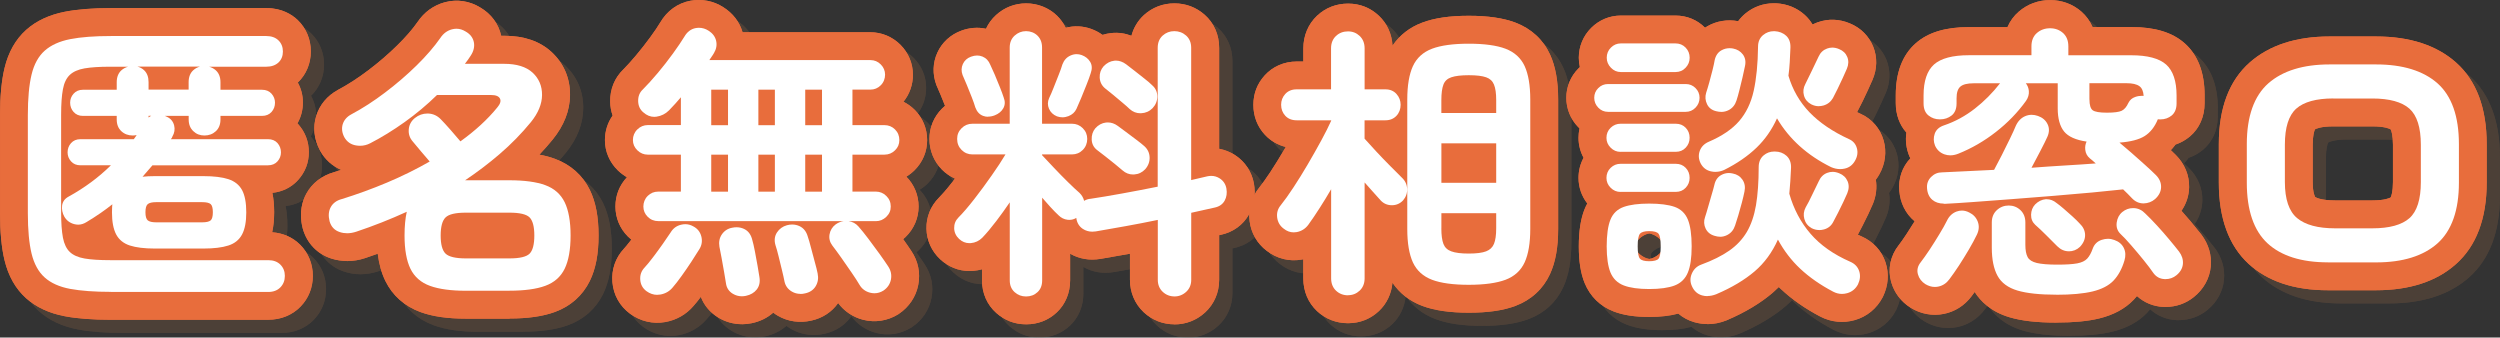
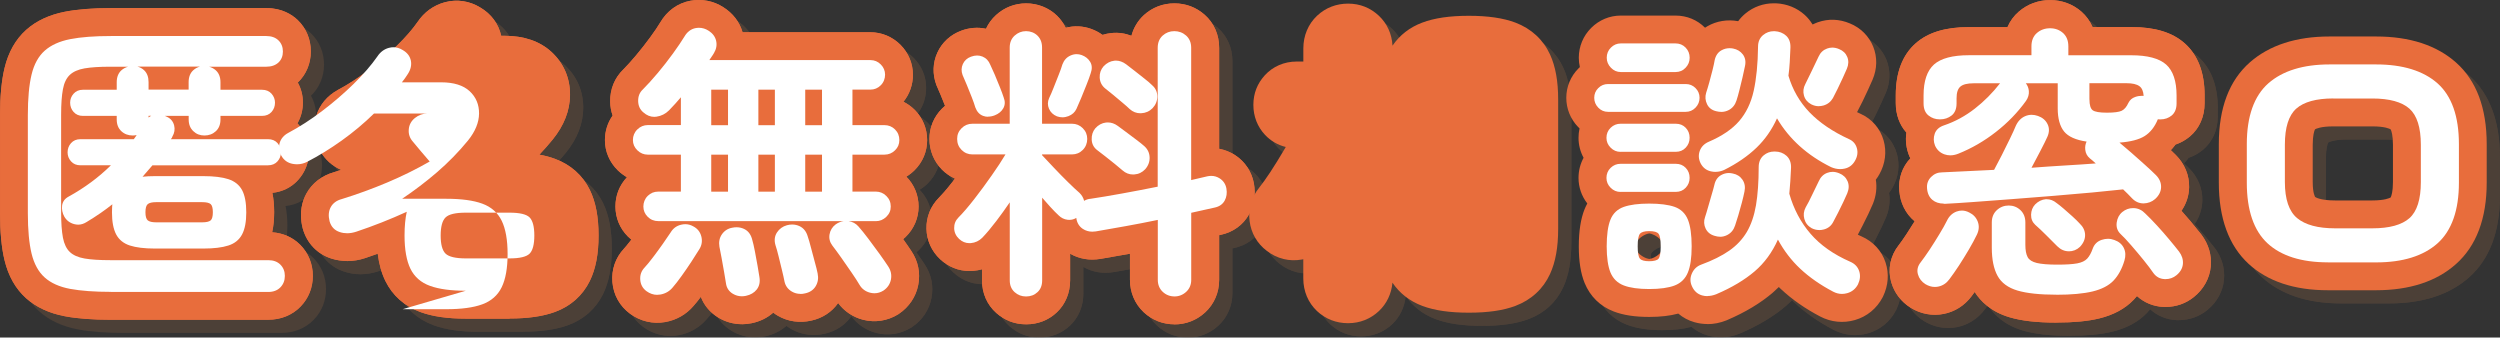
<svg xmlns="http://www.w3.org/2000/svg" viewBox="0 0 537.83 72.61">
  <rect x="0" y="0" width="537.83" height="72.61" fill="#333333" stroke="none" />
  <defs>
    <style>
      .cls-1 {
        fill: #e86d3c;
      }

      .cls-1, .cls-2, .cls-3 {
        stroke-width: 0px;
      }

      .cls-4 {
        isolation: isolate;
      }

      .cls-2 {
        fill: #865e41;
      }

      .cls-5 {
        mix-blend-mode: multiply;
        opacity: .3;
      }

      .cls-3 {
        fill: #fff;
      }
    </style>
  </defs>
  <g class="cls-4">
    <g id="_レイヤー_2" data-name="レイヤー 2">
      <g id="_レイヤー_4" data-name="レイヤー 4">
        <g>
          <g class="cls-5">
-             <path class="cls-2" d="M60.55,71.63H26.71c-3.91,0-7.23-.25-9.87-.75-3.39-.63-6.21-1.94-8.37-3.87-2.27-2.03-3.84-4.79-4.66-8.22-.64-2.65-.96-6.04-.96-10.05v-21.2c0-4.01.33-7.4.97-10.06.82-3.43,2.39-6.19,4.66-8.22,2.15-1.92,4.95-3.23,8.31-3.89,2.67-.52,6.01-.79,9.93-.79h33.42c3.37,0,5.55,1.42,6.78,2.61,1.8,1.74,2.79,4.13,2.79,6.71s-1,4.98-2.81,6.7c.73,1.31,1.1,2.76,1.1,4.29,0,1.62-.4,3.14-1.18,4.49.07.07.14.15.21.22,1.48,1.68,2.25,3.74,2.25,5.98s-.78,4.25-2.25,5.91c-1.44,1.63-3.4,2.61-5.6,2.83.26,1.25.39,2.63.39,4.16s-.14,3.03-.43,4.33c2.36.17,4.43,1.09,6.03,2.69,1.75,1.75,2.72,4.12,2.72,6.67s-.91,4.83-2.64,6.62c-1.77,1.83-4.23,2.83-6.93,2.83ZM60.55,64.79h0,0ZM31.08,16.58l.32,2.62.33-2.62h-.65ZM46.53,16.58l.31,2.42.3-2.42h-.61Z" />
            <path class="cls-2" d="M60.55,71.63H26.71c-3.91,0-7.23-.25-9.87-.75-3.39-.63-6.21-1.94-8.37-3.87-2.27-2.03-3.84-4.79-4.66-8.22-.64-2.65-.96-6.04-.96-10.05v-21.2c0-4.01.33-7.4.97-10.06.82-3.43,2.39-6.19,4.66-8.22,2.15-1.92,4.95-3.23,8.31-3.89,2.67-.52,6.01-.79,9.93-.79h33.42c3.37,0,5.55,1.42,6.78,2.61,1.8,1.74,2.79,4.13,2.79,6.71s-1,4.98-2.81,6.7c.73,1.31,1.1,2.76,1.1,4.29,0,1.62-.4,3.14-1.18,4.49.07.07.14.15.21.22,1.48,1.68,2.25,3.74,2.25,5.98s-.78,4.25-2.25,5.91c-1.44,1.63-3.4,2.61-5.6,2.83.26,1.25.39,2.63.39,4.16s-.14,3.03-.43,4.33c2.36.17,4.43,1.09,6.03,2.69,1.75,1.75,2.72,4.12,2.72,6.67s-.91,4.83-2.64,6.62c-1.77,1.83-4.23,2.83-6.93,2.83ZM60.55,64.79h0,0ZM31.08,16.58l.32,2.62.33-2.62h-.65ZM46.53,16.58l.31,2.42.3-2.42h-.61Z" />
            <path class="cls-2" d="M112.45,71.38h-9.41c-3.93,0-7.12-.46-9.73-1.41-3.41-1.23-6.02-3.55-7.56-6.69-.82-1.68-1.37-3.62-1.65-5.87-.9.32-1.8.64-2.7.94-1.29.43-2.59.64-3.86.64h-.02c-1.15,0-2.3-.18-3.4-.54-3.01-.96-5.25-3.29-6.13-6.4l-.05-.19c-.84-3.36-.02-5.88.82-7.4,1.22-2.22,3.32-3.85,5.92-4.58.52-.16,1.04-.33,1.56-.5-1.89-.81-3.46-2.21-4.51-4.08l-.1-.18c-1.25-2.39-1.51-4.93-.76-7.35.74-2.4,2.36-4.33,4.67-5.6,2.2-1.17,4.39-2.59,6.56-4.24,2.23-1.69,4.32-3.49,6.19-5.33,1.78-1.74,3.25-3.43,4.36-5.01,1.44-2.15,3.48-3.63,5.91-4.28,2.6-.69,5.3-.28,7.59,1.13,2.36,1.38,3.96,3.53,4.51,6.09h.69c4.23,0,7.65,1.18,10.16,3.5,2.63,2.44,4,5.65,3.96,9.29-.04,3.31-1.29,6.51-3.72,9.51-.91,1.12-1.87,2.21-2.88,3.27,1.22.22,2.33.52,3.35.9,3.38,1.24,5.98,3.55,7.51,6.68,1.26,2.59,1.88,5.79,1.88,9.79s-.61,7.2-1.88,9.79c-1.53,3.13-4.13,5.45-7.51,6.68-2.6.95-5.8,1.41-9.78,1.41ZM79.75,28.33s0,0,0,0c0,0,0,0,0,0Z" />
            <path class="cls-2" d="M112.45,71.38h-9.41c-3.93,0-7.12-.46-9.73-1.41-3.41-1.23-6.02-3.55-7.56-6.69-.82-1.68-1.37-3.62-1.65-5.87-.9.32-1.8.64-2.7.94-1.29.43-2.59.64-3.86.64h-.02c-1.15,0-2.3-.18-3.4-.54-3.01-.96-5.25-3.29-6.13-6.4l-.05-.19c-.84-3.36-.02-5.88.82-7.4,1.22-2.22,3.32-3.85,5.92-4.58.52-.16,1.04-.33,1.56-.5-1.89-.81-3.46-2.21-4.51-4.08l-.1-.18c-1.25-2.39-1.51-4.93-.76-7.35.74-2.4,2.36-4.33,4.67-5.6,2.2-1.17,4.39-2.59,6.56-4.24,2.23-1.69,4.32-3.49,6.19-5.33,1.78-1.74,3.25-3.43,4.36-5.01,1.44-2.15,3.48-3.63,5.91-4.28,2.6-.69,5.3-.28,7.59,1.13,2.36,1.38,3.96,3.53,4.51,6.09h.69c4.23,0,7.65,1.18,10.16,3.5,2.63,2.44,4,5.65,3.96,9.29-.04,3.31-1.29,6.51-3.72,9.51-.91,1.12-1.87,2.21-2.88,3.27,1.22.22,2.33.52,3.35.9,3.38,1.24,5.98,3.55,7.51,6.68,1.26,2.59,1.88,5.79,1.88,9.79s-.61,7.2-1.88,9.79c-1.53,3.13-4.13,5.45-7.51,6.68-2.6.95-5.8,1.41-9.78,1.41ZM79.75,28.33s0,0,0,0c0,0,0,0,0,0Z" />
            <path class="cls-2" d="M162.43,72.57c-1.76,0-3.49-.48-5.01-1.39-1.79-1.08-3.1-2.63-3.81-4.49-.55.74-1.08,1.39-1.57,1.95-1.57,1.84-3.67,3.04-6.07,3.47-2.64.48-5.35-.15-7.58-1.78-2.23-1.65-3.57-4.05-3.8-6.79-.23-2.71.66-5.27,2.5-7.23.24-.26.72-.81,1.45-1.77l.12-.16c-.26-.21-.5-.43-.74-.67-1.73-1.72-2.68-4.02-2.68-6.45s.88-4.6,2.49-6.31c-.7-.39-1.36-.88-1.96-1.46-1.8-1.74-2.79-4.06-2.79-6.53,0-1.92.58-3.74,1.66-5.27-.33-.93-.51-1.93-.53-2.97-.05-2.68.94-5.12,2.8-6.92.83-.83,1.77-1.88,2.79-3.09,1.07-1.28,2.1-2.59,3.04-3.88.92-1.26,1.67-2.37,2.17-3.21,1.43-2.44,3.72-4.11,6.41-4.62,2.44-.47,4.99.01,7.11,1.37,2.08,1.31,3.51,3.17,4.16,5.4h27.5c2.43,0,4.72.96,6.46,2.69,1.74,1.74,2.69,4.03,2.69,6.46,0,2.14-.72,4.17-2.04,5.8.88.44,1.69,1.02,2.41,1.73,1.74,1.74,2.69,4.05,2.69,6.52s-.96,4.72-2.69,6.46c-.54.54-1.14,1.01-1.79,1.4,1.71,1.73,2.64,4.01,2.64,6.44s-.99,4.79-2.79,6.53c-.17.17-.35.33-.53.48.75,1.05,1.33,1.9,1.79,2.6,1.43,2.14,1.95,4.66,1.46,7.22-.49,2.55-1.97,4.77-4.18,6.25l-.18.12c-2.26,1.4-4.94,1.8-7.48,1.16-2.19-.56-4.08-1.83-5.4-3.61-1.34,1.92-3.36,3.25-5.74,3.77-2.49.58-5.04.22-7.17-1-.37-.21-.72-.44-1.05-.7-1.27,1.12-2.85,1.9-4.64,2.27-.71.15-1.41.22-2.1.22ZM145.88,64.49s-.01.01-.02.02c0,0,.01-.01.02-.02ZM188.87,63.44s.01.02.02.03c0,0-.01-.02-.02-.03ZM160.3,63.38s0,.02,0,.04c0-.01,0-.03,0-.04ZM164.96,62.87s0,.04,0,.06c0-.02,0-.04,0-.06ZM172.88,62.86s0,0,0,.01c0,0,0,0,0-.01ZM192.93,61.11h0,0ZM184.72,50.06l.15,2.12.15-2.12h-.29ZM142.51,22.36s0,0,0,0c0,0,0,0,0,0Z" />
            <path class="cls-2" d="M162.43,72.57c-1.76,0-3.49-.48-5.01-1.39-1.79-1.08-3.1-2.63-3.81-4.49-.55.74-1.08,1.39-1.57,1.95-1.57,1.84-3.67,3.04-6.07,3.47-2.64.48-5.35-.15-7.58-1.78-2.23-1.65-3.57-4.05-3.8-6.79-.23-2.71.66-5.27,2.5-7.23.24-.26.72-.81,1.45-1.77l.12-.16c-.26-.21-.5-.43-.74-.67-1.73-1.72-2.68-4.02-2.68-6.45s.88-4.6,2.49-6.31c-.7-.39-1.36-.88-1.96-1.46-1.8-1.74-2.79-4.06-2.79-6.53,0-1.92.58-3.74,1.66-5.27-.33-.93-.51-1.93-.53-2.97-.05-2.68.94-5.12,2.8-6.92.83-.83,1.77-1.88,2.79-3.09,1.07-1.28,2.1-2.59,3.04-3.88.92-1.26,1.67-2.37,2.17-3.21,1.43-2.44,3.72-4.11,6.41-4.62,2.44-.47,4.99.01,7.11,1.37,2.08,1.31,3.51,3.17,4.16,5.4h27.5c2.43,0,4.72.96,6.46,2.69,1.74,1.74,2.69,4.03,2.69,6.46,0,2.14-.72,4.17-2.04,5.8.88.44,1.69,1.02,2.41,1.73,1.74,1.74,2.69,4.05,2.69,6.52s-.96,4.72-2.69,6.46c-.54.54-1.14,1.01-1.79,1.4,1.71,1.73,2.64,4.01,2.64,6.44s-.99,4.79-2.79,6.53c-.17.17-.35.33-.53.48.75,1.05,1.33,1.9,1.79,2.6,1.43,2.14,1.95,4.66,1.46,7.22-.49,2.55-1.97,4.77-4.18,6.25l-.18.12c-2.26,1.4-4.94,1.8-7.48,1.16-2.19-.56-4.08-1.83-5.4-3.61-1.34,1.92-3.36,3.25-5.74,3.77-2.49.58-5.04.22-7.17-1-.37-.21-.72-.44-1.05-.7-1.27,1.12-2.85,1.9-4.64,2.27-.71.15-1.41.22-2.1.22ZM145.88,64.49s-.01.01-.02.02c0,0,.01-.01.02-.02ZM188.87,63.44s.01.02.02.03c0,0-.01-.02-.02-.03ZM160.3,63.38s0,.02,0,.04c0-.01,0-.03,0-.04ZM164.96,62.87s0,.04,0,.06c0-.02,0-.04,0-.06ZM172.88,62.86s0,0,0,.01c0,0,0,0,0-.01ZM192.93,61.11h0,0ZM184.72,50.06l.15,2.12.15-2.12h-.29ZM142.51,22.36s0,0,0,0c0,0,0,0,0,0Z" />
            <path class="cls-2" d="M255.5,72.61c-2.51,0-4.8-.9-6.62-2.61-1.9-1.79-2.95-4.26-2.95-6.96v-5.62c-2.33.42-4.43.79-6.32,1.11-2.42.4-4.61,0-6.55-1.11v5.74c0,2.7-1.03,5.16-2.89,6.9-1.78,1.67-4.05,2.55-6.56,2.55s-4.61-.84-6.41-2.42c-2-1.76-3.1-4.26-3.1-7.03v-2.39c-.59.17-1.2.28-1.83.33-2.63.24-5.2-.64-7.17-2.5-1.83-1.71-2.88-4.04-2.94-6.53-.06-2.53.9-4.91,2.69-6.7.54-.54,1.48-1.57,2.88-3.36.19-.24.38-.49.57-.74-1.02-.46-1.96-1.1-2.78-1.92-1.75-1.75-2.72-4.1-2.72-6.61s.97-4.8,2.72-6.55c.21-.21.42-.4.64-.58-.29-.73-.58-1.46-.89-2.21-.32-.79-.59-1.42-.81-1.89l-.18-.42c-.85-2.29-.77-4.75.23-6.93,1-2.19,2.82-3.86,5.12-4.71,1.68-.64,3.58-.81,5.34-.42.51-1.11,1.23-2.1,2.15-2.94,1.81-1.65,4.05-2.52,6.49-2.52s4.84.91,6.63,2.64c.78.76,1.41,1.64,1.88,2.61,1.82-.49,3.74-.4,5.53.26.87.32,1.67.75,2.39,1.27.62-.2,1.27-.33,1.93-.4,1.49-.15,2.92.06,4.29.59.46-1.73,1.38-3.26,2.69-4.46,1.81-1.64,4.07-2.51,6.55-2.51s4.69.85,6.51,2.45c2.02,1.78,3.12,4.31,3.12,7.12v21.71c1.2.22,2.35.68,3.4,1.35,2.17,1.41,3.62,3.59,4.08,6.14.41,2.37.05,4.63-1.04,6.6-1.27,2.28-3.43,3.85-6.09,4.42-.12.02-.23.05-.35.07v9.62c0,2.73-1.08,5.22-3.04,7.02-1.84,1.68-4.12,2.56-6.59,2.56ZM213.33,53.84h0s0,0,0,0Z" />
            <path class="cls-2" d="M255.5,72.61c-2.51,0-4.8-.9-6.62-2.61-1.9-1.79-2.95-4.26-2.95-6.96v-5.62c-2.33.42-4.43.79-6.32,1.11-2.42.4-4.61,0-6.55-1.11v5.74c0,2.7-1.03,5.16-2.89,6.9-1.78,1.67-4.05,2.55-6.56,2.55s-4.61-.84-6.41-2.42c-2-1.76-3.1-4.26-3.1-7.03v-2.39c-.59.17-1.2.28-1.83.33-2.63.24-5.2-.64-7.17-2.5-1.83-1.71-2.88-4.04-2.94-6.53-.06-2.53.9-4.91,2.69-6.7.54-.54,1.48-1.57,2.88-3.36.19-.24.38-.49.57-.74-1.02-.46-1.96-1.1-2.78-1.92-1.75-1.75-2.72-4.1-2.72-6.61s.97-4.8,2.72-6.55c.21-.21.42-.4.64-.58-.29-.73-.58-1.46-.89-2.21-.32-.79-.59-1.42-.81-1.89l-.18-.42c-.85-2.29-.77-4.75.23-6.93,1-2.19,2.82-3.86,5.12-4.71,1.68-.64,3.58-.81,5.34-.42.51-1.11,1.23-2.1,2.15-2.94,1.81-1.65,4.05-2.52,6.49-2.52s4.84.91,6.63,2.64c.78.76,1.41,1.64,1.88,2.61,1.82-.49,3.74-.4,5.53.26.87.32,1.67.75,2.39,1.27.62-.2,1.27-.33,1.93-.4,1.49-.15,2.92.06,4.29.59.46-1.73,1.38-3.26,2.69-4.46,1.81-1.64,4.07-2.51,6.55-2.51s4.69.85,6.51,2.45c2.02,1.78,3.12,4.31,3.12,7.12v21.71c1.2.22,2.35.68,3.4,1.35,2.17,1.41,3.62,3.59,4.08,6.14.41,2.37.05,4.63-1.04,6.6-1.27,2.28-3.43,3.85-6.09,4.42-.12.02-.23.05-.35.07v9.62c0,2.73-1.08,5.22-3.04,7.02-1.84,1.68-4.12,2.56-6.59,2.56ZM213.33,53.84h0s0,0,0,0Z" />
            <path class="cls-2" d="M292.85,72.36c-2.55,0-4.86-.9-6.68-2.61-1.9-1.79-2.95-4.28-2.95-7.02v-4.13c-.1.02-.19.04-.29.06-2.68.51-5.39-.17-7.57-1.87-2.06-1.55-3.37-3.82-3.69-6.39-.33-2.61.4-5.16,2.06-7.19.69-.86,1.49-1.99,2.39-3.35.96-1.46,1.94-3.05,2.92-4.71.14-.23.27-.47.41-.7-1.72-.42-3.26-1.31-4.46-2.6-1.64-1.75-2.51-3.98-2.51-6.45s.84-4.58,2.44-6.35c1.74-1.92,4.18-2.98,6.89-2.98h1.42v-2.83c0-2.74,1.05-5.23,2.95-7.02,1.82-1.71,4.13-2.61,6.68-2.61s4.8.9,6.62,2.61c1.77,1.67,2.8,3.93,2.93,6.44,1.52-2.25,3.7-3.95,6.39-4.96,2.63-.99,5.9-1.47,10.02-1.47s7.4.48,10.02,1.46c3.41,1.29,5.99,3.66,7.46,6.86,1.18,2.58,1.75,5.74,1.75,9.69v27.86c0,3.94-.57,7.11-1.75,9.68-1.47,3.21-4.05,5.58-7.45,6.86-2.63.99-5.9,1.46-10.02,1.46s-7.4-.48-10.01-1.46c-2.71-1.02-4.9-2.73-6.42-5-.21,2.37-1.22,4.51-2.9,6.1-1.83,1.72-4.12,2.62-6.63,2.62Z" />
            <path class="cls-2" d="M292.85,72.36c-2.55,0-4.86-.9-6.68-2.61-1.9-1.79-2.95-4.28-2.95-7.02v-4.13c-.1.02-.19.04-.29.06-2.68.51-5.39-.17-7.57-1.87-2.06-1.55-3.37-3.82-3.69-6.39-.33-2.61.4-5.16,2.06-7.19.69-.86,1.49-1.99,2.39-3.35.96-1.46,1.94-3.05,2.92-4.71.14-.23.27-.47.41-.7-1.72-.42-3.26-1.31-4.46-2.6-1.64-1.75-2.51-3.98-2.51-6.45s.84-4.58,2.44-6.35c1.74-1.92,4.18-2.98,6.89-2.98h1.42v-2.83c0-2.74,1.05-5.23,2.95-7.02,1.82-1.71,4.13-2.61,6.68-2.61s4.8.9,6.62,2.61c1.77,1.67,2.8,3.93,2.93,6.44,1.52-2.25,3.7-3.95,6.39-4.96,2.63-.99,5.9-1.47,10.02-1.47s7.4.48,10.02,1.46c3.41,1.29,5.99,3.66,7.46,6.86,1.18,2.58,1.75,5.74,1.75,9.69v27.86c0,3.94-.57,7.11-1.75,9.68-1.47,3.21-4.05,5.58-7.45,6.86-2.63.99-5.9,1.46-10.02,1.46s-7.4-.48-10.01-1.46c-2.71-1.02-4.9-2.73-6.42-5-.21,2.37-1.22,4.51-2.9,6.1-1.83,1.72-4.12,2.62-6.63,2.62Z" />
            <path class="cls-2" d="M370.18,72.55c-.95,0-1.89-.13-2.8-.39-1.31-.37-2.49-1-3.49-1.86-1.76.48-3.83.72-6.26.72-3.07,0-5.56-.38-7.62-1.17-2.93-1.12-5.09-3.25-6.27-6.14-.84-2.06-1.25-4.64-1.25-7.88s.41-5.93,1.25-8c.17-.42.37-.83.58-1.22-1.22-1.57-1.89-3.49-1.89-5.5,0-1.54.38-3.02,1.09-4.33-.71-1.3-1.09-2.77-1.09-4.29,0-.69.08-1.37.22-2.03-.1-.1-.21-.2-.31-.3-1.64-1.7-2.54-3.93-2.54-6.28s.93-4.64,2.63-6.33c.09-.09.19-.19.29-.28-.15-.65-.23-1.32-.23-2,0-2.44.95-4.72,2.67-6.43,1.7-1.7,3.96-2.65,6.36-2.65h11.79c2.41,0,4.66.92,6.34,2.61.17-.12.35-.23.53-.33,1.95-1.11,4.26-1.5,6.56-1.08.01,0,.03,0,.04,0,.44-.6.96-1.15,1.55-1.64,1.74-1.44,3.86-2.2,6.11-2.2h.45c2.37.11,4.51.97,6.21,2.5.67.61,1.23,1.3,1.68,2.07.35-.18.72-.34,1.1-.48,2.27-.81,4.66-.72,6.92.23,2.32.95,4.1,2.72,5.02,4.99.92,2.26.87,4.8-.14,7.14-.21.49-.52,1.2-.93,2.08-.38.83-.78,1.66-1.18,2.5-.44.89-.81,1.63-1.13,2.22l-.09.16h0c.26.13.52.25.79.38,2.42,1.09,4.19,3.13,4.93,5.73.69,2.42.36,4.99-.91,7.25-.23.42-.49.81-.77,1.18.28,1.7.07,3.47-.62,5.17-.26.61-.58,1.32-.99,2.2-.4.83-.8,1.65-1.22,2.46-.4.77-.74,1.43-1.03,1.98,0,0,0,.01-.01.02.25.12.5.23.76.35,2.53,1.1,4.39,3.11,5.21,5.65.78,2.4.59,4.91-.54,7.28l-.09.18c-1.26,2.42-3.39,4.17-6,4.91-2.49.71-5.11.45-7.44-.77-3.21-1.68-6.05-3.66-8.42-5.88-.16-.15-.32-.31-.48-.46-.42.42-.85.81-1.29,1.2-2.62,2.25-5.93,4.24-9.84,5.91l-.13.06c-1.35.54-2.72.81-4.09.81ZM370.89,65.41s0,0-.01,0c0,0,0,0,.01,0ZM398.48,64.67s0,0,0,0c0,0,0,0,0,0ZM357.7,58.55h0,0ZM354.5,56.2c.1.18.22.37.38.57,1,1.32,2.31,1.72,2.77,1.78.46-.05,1.67-.41,2.66-1.64.19-.23.34-.46.46-.67,0-.13,0-.27,0-.42,0-.15,0-.3,0-.44-.14-.25-.32-.52-.55-.79-.96-1.13-2.11-1.49-2.56-1.55-.48.06-1.69.46-2.68,1.69-.19.24-.35.48-.47.69,0,.13,0,.26,0,.4,0,.13,0,.26,0,.38ZM394.63,15.32s0,.01,0,.02c0,0,0-.01,0-.02ZM387.06,12.87v.04-.04Z" />
            <path class="cls-2" d="M370.18,72.55c-.95,0-1.89-.13-2.8-.39-1.31-.37-2.49-1-3.49-1.86-1.76.48-3.83.72-6.26.72-3.07,0-5.56-.38-7.62-1.17-2.93-1.12-5.09-3.25-6.27-6.14-.84-2.06-1.25-4.64-1.25-7.88s.41-5.93,1.25-8c.17-.42.37-.83.58-1.22-1.22-1.57-1.89-3.49-1.89-5.5,0-1.54.38-3.02,1.09-4.33-.71-1.3-1.09-2.77-1.09-4.29,0-.69.08-1.37.22-2.03-.1-.1-.21-.2-.31-.3-1.64-1.7-2.54-3.93-2.54-6.28s.93-4.64,2.63-6.33c.09-.09.19-.19.29-.28-.15-.65-.23-1.32-.23-2,0-2.44.95-4.72,2.67-6.43,1.7-1.7,3.96-2.65,6.36-2.65h11.79c2.41,0,4.66.92,6.34,2.61.17-.12.35-.23.53-.33,1.95-1.11,4.26-1.5,6.56-1.08.01,0,.03,0,.04,0,.44-.6.96-1.15,1.55-1.64,1.74-1.44,3.86-2.2,6.11-2.2h.45c2.37.11,4.51.97,6.21,2.5.67.61,1.23,1.3,1.68,2.07.35-.18.72-.34,1.1-.48,2.27-.81,4.66-.72,6.92.23,2.32.95,4.1,2.72,5.02,4.99.92,2.26.87,4.8-.14,7.14-.21.49-.52,1.2-.93,2.08-.38.83-.78,1.66-1.18,2.5-.44.89-.81,1.63-1.13,2.22l-.09.16h0c.26.13.52.25.79.38,2.42,1.09,4.19,3.13,4.93,5.73.69,2.42.36,4.99-.91,7.25-.23.42-.49.81-.77,1.18.28,1.7.07,3.47-.62,5.17-.26.61-.58,1.32-.99,2.2-.4.83-.8,1.65-1.22,2.46-.4.77-.74,1.43-1.03,1.98,0,0,0,.01-.01.02.25.12.5.23.76.35,2.53,1.1,4.39,3.11,5.21,5.65.78,2.4.59,4.91-.54,7.28l-.09.18c-1.26,2.42-3.39,4.17-6,4.91-2.49.71-5.11.45-7.44-.77-3.21-1.68-6.05-3.66-8.42-5.88-.16-.15-.32-.31-.48-.46-.42.42-.85.81-1.29,1.2-2.62,2.25-5.93,4.24-9.84,5.91l-.13.06c-1.35.54-2.72.81-4.09.81ZM370.89,65.41s0,0-.01,0c0,0,0,0,.01,0ZM398.48,64.67s0,0,0,0c0,0,0,0,0,0ZM357.7,58.55h0,0ZM354.5,56.2c.1.18.22.37.38.57,1,1.32,2.31,1.72,2.77,1.78.46-.05,1.67-.41,2.66-1.64.19-.23.34-.46.46-.67,0-.13,0-.27,0-.42,0-.15,0-.3,0-.44-.14-.25-.32-.52-.55-.79-.96-1.13-2.11-1.49-2.56-1.55-.48.06-1.69.46-2.68,1.69-.19.24-.35.48-.47.69,0,.13,0,.26,0,.4,0,.13,0,.26,0,.38ZM394.63,15.32s0,.01,0,.02c0,0,0-.01,0-.02ZM387.06,12.87v.04-.04Z" />
            <path class="cls-2" d="M445.23,72.24c-4.17,0-7.46-.37-10.05-1.14-4.07-1.2-6.32-3.53-7.52-5.45-.23.32-.46.63-.68.92-1.5,2-3.57,3.32-5.98,3.8-2.43.49-4.95.02-7.11-1.32-2.1-1.32-3.54-3.24-4.2-5.55-.78-2.74-.18-5.64,1.64-7.94.44-.57,1-1.35,1.62-2.3.6-.91,1.2-1.85,1.79-2.81-.01-.01-.03-.03-.04-.04-1.92-1.62-3.05-3.89-3.26-6.56-.23-2.59.61-5.06,2.38-6.95-.05-.09-.09-.19-.14-.29l-.11-.25c-.65-1.62-.85-3.32-.6-5-1.48-1.65-2.29-3.85-2.29-6.34v-1.71c0-4.87,1.43-8.62,4.26-11.13,2.66-2.36,6.42-3.51,11.48-3.51h8.29c.55-1.28,1.37-2.41,2.44-3.33,1.88-1.62,4.21-2.48,6.74-2.48s4.9.87,6.77,2.52c1.03.92,1.82,2.03,2.36,3.28h8.35c5.07,0,8.82,1.15,11.48,3.51,2.83,2.52,4.27,6.27,4.27,11.14v1.71c0,2.91-1.12,5.45-3.16,7.17-.93.78-1.98,1.37-3.11,1.75-.31.43-.65.83-1,1.2.4.38.76.72,1.08,1.05,1.9,1.89,2.92,4.36,2.86,6.95-.04,1.81-.61,3.54-1.65,5.05.68.76,1.34,1.53,1.99,2.29.89,1.07,1.64,1.99,2.25,2.77l.07.09c1.53,2.04,2.22,4.39,2,6.81-.24,2.56-1.52,4.88-3.62,6.57-1.7,1.39-3.83,2.15-6.11,2.15h-.45c-2.17-.1-4.14-.92-5.7-2.34-.23.28-.47.55-.72.81-1.84,1.92-4.34,3.26-7.42,4.01-2.44.59-5.44.88-9.18.88ZM420.78,62.94s-.01.01-.02.02c0,0,.01-.01.02-.02ZM417.4,59.33s0,0,0,.01c0,0,0,0,0-.01ZM458.35,24.37h0,0Z" />
            <path class="cls-2" d="M445.23,72.24c-4.17,0-7.46-.37-10.05-1.14-4.07-1.2-6.32-3.53-7.52-5.45-.23.32-.46.63-.68.92-1.5,2-3.57,3.32-5.98,3.8-2.43.49-4.95.02-7.11-1.32-2.1-1.32-3.54-3.24-4.2-5.55-.78-2.74-.18-5.64,1.64-7.94.44-.57,1-1.35,1.62-2.3.6-.91,1.2-1.85,1.79-2.81-.01-.01-.03-.03-.04-.04-1.92-1.62-3.05-3.89-3.26-6.56-.23-2.59.61-5.06,2.38-6.95-.05-.09-.09-.19-.14-.29l-.11-.25c-.65-1.62-.85-3.32-.6-5-1.48-1.65-2.29-3.85-2.29-6.34v-1.71c0-4.87,1.43-8.62,4.26-11.13,2.66-2.36,6.42-3.51,11.48-3.51h8.29c.55-1.28,1.37-2.41,2.44-3.33,1.88-1.62,4.21-2.48,6.74-2.48s4.9.87,6.77,2.52c1.03.92,1.82,2.03,2.36,3.28h8.35c5.07,0,8.82,1.15,11.48,3.51,2.83,2.52,4.27,6.27,4.27,11.14v1.71c0,2.91-1.12,5.45-3.16,7.17-.93.78-1.98,1.37-3.11,1.75-.31.43-.65.83-1,1.2.4.38.76.72,1.08,1.05,1.9,1.89,2.92,4.36,2.86,6.95-.04,1.81-.61,3.54-1.65,5.05.68.76,1.34,1.53,1.99,2.29.89,1.07,1.64,1.99,2.25,2.77l.07.09c1.53,2.04,2.22,4.39,2,6.81-.24,2.56-1.52,4.88-3.62,6.57-1.7,1.39-3.83,2.15-6.11,2.15h-.45c-2.17-.1-4.14-.92-5.7-2.34-.23.28-.47.55-.72.81-1.84,1.92-4.34,3.26-7.42,4.01-2.44.59-5.44.88-9.18.88ZM420.78,62.94s-.01.01-.02.02c0,0,.01-.01.02-.02ZM417.4,59.33s0,0,0,.01c0,0,0,0,0-.01ZM458.35,24.37h0,0Z" />
            <path class="cls-2" d="M514.02,65.27h-10.39c-7.23,0-12.98-1.92-17.07-5.7-4.23-3.91-6.38-9.78-6.38-17.44v-8.31c0-7.77,2.25-13.68,6.67-17.57,4.2-3.69,9.96-5.57,17.14-5.57h10.02c7.22,0,13,1.88,17.18,5.58,4.4,3.9,6.62,9.8,6.62,17.56v8.31c0,7.71-2.22,13.6-6.61,17.51-4.18,3.73-9.97,5.63-17.2,5.63ZM500.87,30.66c-.16.29-.49,1.3-.49,3.29v8.07c0,2.43.52,3.17.52,3.18.04.03,1.01.75,4.26.75h8.06c2.68,0,3.7-.51,3.93-.64.16-.29.49-1.3.49-3.29v-8.07c0-1.99-.33-3-.49-3.29-.22-.13-1.24-.64-3.93-.64h-8.43c-2.68,0-3.7.51-3.93.64ZM517.2,30.69h0,0Z" />
            <path class="cls-2" d="M514.02,65.27h-10.39c-7.23,0-12.98-1.92-17.07-5.7-4.23-3.91-6.38-9.78-6.38-17.44v-8.31c0-7.77,2.25-13.68,6.67-17.57,4.2-3.69,9.96-5.57,17.14-5.57h10.02c7.22,0,13,1.88,17.18,5.58,4.4,3.9,6.62,9.8,6.62,17.56v8.31c0,7.71-2.22,13.6-6.61,17.51-4.18,3.73-9.97,5.63-17.2,5.63ZM500.87,30.66c-.16.29-.49,1.3-.49,3.29v8.07c0,2.43.52,3.17.52,3.18.04.03,1.01.75,4.26.75h8.06c2.68,0,3.7-.51,3.93-.64.16-.29.49-1.3.49-3.29v-8.07c0-1.99-.33-3-.49-3.29-.22-.13-1.24-.64-3.93-.64h-8.43c-2.68,0-3.7.51-3.93.64ZM517.2,30.69h0,0Z" />
            <path class="cls-2" d="M26.71,65.63c-3.54,0-6.49-.22-8.77-.64-2.3-.43-4.14-1.25-5.48-2.45-1.34-1.2-2.29-2.93-2.83-5.15-.53-2.2-.8-5.11-.8-8.65v-21.2c0-3.54.27-6.45.8-8.65.53-2.22,1.48-3.95,2.83-5.15,1.34-1.19,3.18-2.03,5.48-2.48,2.28-.45,5.23-.67,8.77-.67h33.42c1.09,0,1.97.31,2.61.93.64.62.96,1.43.96,2.4s-.32,1.77-.96,2.37c-.64.59-1.51.9-2.61.9h-12.32c.55.14,1.04.4,1.46.78.66.6,1,1.46,1,2.56v1.62h8.95c.86,0,1.54.29,2.04.85.49.56.74,1.21.74,1.93,0,.77-.25,1.44-.74,1.99-.5.56-1.18.85-2.04.85h-8.95v.77c0,1.06-.33,1.91-.99,2.52-.66.62-1.49.93-2.46.93s-1.74-.31-2.39-.93c-.66-.62-1-1.46-1-2.52v-.77h-5.12c.15.06.3.13.45.2.81.38,1.33,1,1.54,1.84.21.83.08,1.64-.38,2.41-.03.14-.11.3-.23.44-.03.04-.07.08-.1.12h20.91c.85,0,1.54.28,2.04.84.49.56.74,1.23.74,2,0,.73-.25,1.38-.74,1.93-.5.56-1.18.85-2.04.85h-24.86c-.71.85-1.43,1.68-2.13,2.46.77-.09,1.64-.13,2.61-.13h10.51c2.21,0,4,.22,5.33.65,1.36.44,2.35,1.23,2.96,2.36.6,1.12.9,2.72.9,4.78s-.3,3.61-.9,4.75c-.61,1.15-1.6,1.96-2.96,2.39-1.33.43-3.13.65-5.33.65h-10.51c-2.21,0-4-.22-5.33-.65-1.36-.44-2.35-1.24-2.96-2.39-.6-1.14-.9-2.73-.9-4.75,0-.37,0-.74.03-1.11.01-.22.03-.42.05-.62-.81.65-1.66,1.28-2.53,1.88-.97.67-1.98,1.32-3,1.93-.58.37-1.19.57-1.81.57-.29,0-.58-.04-.88-.12-.93-.25-1.64-.79-2.11-1.6-.42-.76-.58-1.56-.48-2.39.11-.84.58-1.49,1.39-1.92,1.7-.93,3.35-1.99,4.93-3.16,1.48-1.1,2.88-2.3,4.18-3.58h-6.54c-.86,0-1.54-.28-2.04-.85-.49-.55-.74-1.2-.74-1.93,0-.77.25-1.44.74-1.99.5-.56,1.18-.85,2.04-.85h11.47c.14-.18.28-.37.4-.57.07-.11.14-.21.21-.32-.25.06-.53.1-.84.1-.97,0-1.8-.31-2.46-.93-.66-.62-.99-1.46-.99-2.52v-.77h-7.3c-.82,0-1.48-.29-1.98-.85-.49-.55-.74-1.22-.74-1.99,0-.73.25-1.38.74-1.93.5-.56,1.16-.85,1.98-.85h7.3v-1.62c0-1.1.34-1.96,1-2.56.42-.38.91-.64,1.46-.78h-3.89c-2.26,0-4.11.12-5.5.36-1.37.24-2.43.71-3.16,1.4-.73.69-1.23,1.72-1.48,3.07-.26,1.37-.39,3.21-.39,5.47v21.02c0,2.26.13,4.1.39,5.47.26,1.35.76,2.38,1.48,3.07.73.69,1.79,1.16,3.16,1.4,1.39.24,3.24.36,5.5.36h34.03c1.1,0,1.97.32,2.61.96.64.64.96,1.45.96,2.43s-.32,1.8-.96,2.46c-.64.66-1.52.99-2.61.99H26.71ZM36.42,46.32c-.86,0-1.46.14-1.8.42-.33.27-.5.86-.5,1.75s.17,1.47.5,1.75c.34.28.94.42,1.8.42h9.9c.89,0,1.51-.14,1.83-.42.31-.27.47-.86.47-1.75s-.16-1.48-.47-1.75c-.32-.28-.93-.42-1.83-.42h-9.9ZM34.8,28.11c.18-.15.37-.27.58-.37h-.58v.37ZM43.42,22.13v-1.62c0-1.1.34-1.96,1-2.56.42-.38.9-.64,1.43-.78h-13.44c.55.14,1.02.4,1.43.78.64.6.96,1.46.96,2.55v1.62h8.62Z" />
            <path class="cls-2" d="M103.04,65.38c-3.18,0-5.77-.35-7.69-1.05-1.94-.7-3.36-1.94-4.21-3.68-.84-1.72-1.27-4.13-1.27-7.15,0-1.98.16-3.7.48-5.11-3.52,1.61-7.17,3.05-10.85,4.28-.67.22-1.33.34-1.97.34-.54,0-1.07-.08-1.58-.25-1.13-.36-1.87-1.14-2.21-2.33-.29-1.18-.21-2.2.26-3.05.47-.85,1.26-1.43,2.35-1.72,3.27-1.01,6.57-2.21,9.79-3.57,3.16-1.33,6.23-2.85,9.14-4.51-.61-.69-1.25-1.43-1.9-2.22-.69-.83-1.26-1.52-1.71-2.05-.68-.76-.98-1.65-.89-2.65.08-1,.54-1.82,1.34-2.46.79-.63,1.69-.95,2.67-.95h.18c1.05.05,1.97.47,2.73,1.27.48.48,1.17,1.24,2.05,2.23.83.95,1.55,1.78,2.14,2.49,3.18-2.28,5.85-4.73,7.92-7.28.65-.76.85-1.41.59-1.92-.26-.51-.89-.77-1.88-.77h-11.67c-2.14,2.1-4.48,4.05-6.94,5.81-2.48,1.77-4.98,3.31-7.41,4.56-.7.37-1.44.55-2.21.55-.29,0-.58-.03-.88-.08-1.1-.19-1.94-.78-2.49-1.75-.51-.97-.62-1.92-.35-2.81.28-.89.89-1.6,1.81-2.1,2.43-1.29,4.89-2.88,7.31-4.72,2.43-1.84,4.71-3.8,6.77-5.82,2.06-2.02,3.78-4.01,5.11-5.91.63-.96,1.47-1.59,2.5-1.86.33-.09.66-.13.97-.13.69,0,1.35.21,1.99.61.96.55,1.55,1.31,1.75,2.27.19.95-.03,1.93-.66,2.89-.36.57-.78,1.17-1.27,1.78h8.48c2.67,0,4.72.64,6.09,1.9,1.37,1.27,2.05,2.89,2.03,4.82-.02,1.92-.82,3.87-2.39,5.81-2,2.44-4.25,4.75-6.71,6.86-2.34,2.01-4.84,3.91-7.45,5.66h9.52c3.22,0,5.82.35,7.72,1.05,1.92.7,3.33,1.94,4.18,3.68.84,1.72,1.27,4.13,1.27,7.15s-.43,5.43-1.27,7.15c-.85,1.74-2.25,2.98-4.18,3.68-1.9.7-4.5,1.05-7.72,1.05h-9.41ZM103.04,48.58c-2.19,0-3.65.34-4.35,1.03-.7.68-1.05,1.99-1.05,3.89s.35,3.21,1.05,3.89c.7.68,2.17,1.03,4.35,1.03h9.41c2.19,0,3.64-.34,4.32-1.02.68-.68,1.02-1.99,1.02-3.9s-.34-3.21-1.02-3.9c-.68-.68-2.13-1.02-4.32-1.02h-9.41Z" />
            <path class="cls-2" d="M162.43,66.57c-.68,0-1.33-.18-1.93-.54-.85-.51-1.35-1.27-1.48-2.25-.08-.57-.21-1.37-.4-2.41l-.55-3.08c-.18-1.01-.33-1.81-.46-2.38-.17-1.02.01-1.92.54-2.68.53-.76,1.27-1.24,2.21-1.41.32-.07.64-.1.94-.1.64,0,1.24.15,1.79.45.81.45,1.35,1.23,1.6,2.33.16.53.34,1.31.55,2.39.2,1.06.4,2.11.58,3.15s.32,1.85.4,2.42c.17,1.05-.03,1.95-.58,2.65-.55.7-1.34,1.16-2.35,1.37-.3.06-.59.09-.87.09ZM144.22,66.27c-.8,0-1.58-.27-2.3-.79-.81-.6-1.26-1.41-1.34-2.43-.08-1.02.22-1.9.9-2.62.52-.56,1.15-1.32,1.85-2.25.71-.93,1.41-1.89,2.1-2.87.69-.98,1.26-1.81,1.71-2.5.51-.84,1.25-1.39,2.2-1.62.32-.08.63-.12.93-.12.6,0,1.18.16,1.72.47.89.46,1.47,1.18,1.72,2.14.25.95.13,1.87-.38,2.71-.45.73-1.02,1.63-1.71,2.69-.7,1.07-1.42,2.12-2.14,3.12-.73,1.02-1.39,1.87-1.96,2.52-.67.79-1.54,1.29-2.59,1.48-.23.04-.46.06-.69.06ZM175.03,66.06c-.65,0-1.26-.16-1.81-.48-.85-.49-1.39-1.21-1.6-2.14-.12-.65-.31-1.48-.55-2.47l-.73-2.99c-.24-.98-.46-1.79-.67-2.4-.3-1.02-.19-1.94.32-2.73.51-.78,1.24-1.31,2.16-1.56.38-.1.74-.15,1.1-.15.57,0,1.12.12,1.63.37.85.41,1.43,1.15,1.73,2.2.2.57.43,1.36.7,2.42.26,1.04.54,2.07.82,3.08.29,1.02.49,1.85.61,2.46.21,1.01.07,1.93-.42,2.74-.49.81-1.25,1.32-2.27,1.54-.35.09-.71.13-1.04.13ZM190.95,65.93c-.3,0-.62-.04-.93-.12-.99-.25-1.75-.81-2.26-1.66-.41-.7-.98-1.59-1.71-2.65-.73-1.08-1.48-2.15-2.23-3.21-.75-1.06-1.39-1.93-1.92-2.62-.55-.72-.76-1.54-.61-2.41.15-.87.59-1.59,1.31-2.14.53-.38,1.11-.62,1.73-.71h-39.88c-.89,0-1.66-.31-2.28-.93-.62-.62-.93-1.36-.93-2.21s.31-1.66.93-2.28,1.38-.93,2.28-.93h4.86v-7.95h-7.12c-.85,0-1.61-.31-2.24-.93-.64-.62-.96-1.36-.96-2.22s.32-1.66.96-2.28c.64-.62,1.39-.93,2.24-.93h7.12v-5.98c-.4.46-.79.91-1.17,1.34-.47.53-.93,1.02-1.38,1.47-.75.75-1.66,1.21-2.68,1.36-.17.02-.34.04-.5.04-.84,0-1.63-.32-2.34-.96-.72-.59-1.1-1.41-1.12-2.43-.02-1.02.31-1.86,1-2.5.96-.96,2.04-2.15,3.2-3.53,1.16-1.38,2.27-2.8,3.29-4.21,1.03-1.42,1.86-2.65,2.47-3.65.59-1.01,1.4-1.62,2.39-1.81.25-.05.51-.07.75-.07.71,0,1.39.21,2.02.61.88.55,1.44,1.28,1.65,2.17s.06,1.77-.44,2.62c-.16.29-.35.58-.56.87-.15.21-.31.44-.46.68h34.67c.85,0,1.6.31,2.21.93.62.62.93,1.36.93,2.21s-.31,1.66-.93,2.28c-.62.62-1.36.93-2.21.93h-3.88v7.64h6.88c.89,0,1.66.31,2.28.93.62.62.93,1.38.93,2.28s-.31,1.6-.93,2.21-1.38.93-2.28.93h-6.88v7.95h5.04c.85,0,1.61.31,2.24.93.64.62.96,1.38.96,2.28s-.32,1.6-.96,2.22c-.64.62-1.39.93-2.24.93h-5.84c.82.12,1.53.5,2.1,1.15.61.69,1.31,1.56,2.15,2.67.82,1.08,1.61,2.16,2.39,3.24.79,1.1,1.39,1.97,1.84,2.66.59.88.79,1.84.6,2.83-.19.99-.74,1.8-1.62,2.39-.61.38-1.25.57-1.91.57ZM179.68,44.06v-7.95h-3.61v7.95h3.61ZM169.53,44.06v-7.95h-3.55v7.95h3.55ZM159.45,44.06v-7.95h-3.61v7.95h3.61ZM179.68,29.77v-7.64h-3.61v7.64h3.61ZM169.53,29.77v-7.64h-3.55v7.64h3.55ZM159.45,29.77v-7.64h-3.61v7.64h3.61Z" />
            <path class="cls-2" d="M255.5,66.61c-.97,0-1.82-.33-2.52-.99-.7-.66-1.06-1.53-1.06-2.58v-12.89c-2.31.48-4.63.93-6.91,1.34-2.36.43-4.5.8-6.42,1.13-.26.04-.5.06-.75.06-.75,0-1.44-.2-2.05-.6-.8-.53-1.27-1.32-1.41-2.36-.45.28-.95.42-1.49.42-.12,0-.24,0-.37-.02-.74-.08-1.4-.41-1.95-.96-.48-.44-1.07-1.04-1.75-1.78-.59-.64-1.18-1.31-1.78-2.01v17.8c0,1.06-.33,1.91-1,2.52-.66.62-1.48.93-2.46.93s-1.75-.31-2.45-.92c-.7-.62-1.06-1.47-1.06-2.53v-16.8c-.93,1.37-1.9,2.71-2.88,4-1.08,1.42-2.1,2.64-3.04,3.62-.68.68-1.5,1.06-2.45,1.15-.11,0-.21.01-.32.01-.83,0-1.57-.31-2.21-.91-.68-.64-1.04-1.41-1.06-2.31-.02-.89.29-1.67.93-2.31.97-.97,2.1-2.29,3.38-3.93,1.27-1.63,2.54-3.35,3.78-5.13,1.17-1.66,2.16-3.17,2.95-4.5h-7.13c-.89,0-1.67-.32-2.31-.96s-.96-1.43-.96-2.37.32-1.67.96-2.31c.64-.64,1.41-.96,2.31-.96h8.04V13.05c0-1.06.36-1.92,1.06-2.56.7-.63,1.52-.96,2.45-.96s1.8.32,2.46.96c.66.64.99,1.5.99,2.55v16.41h6.45c.89,0,1.67.32,2.31.96.64.64.96,1.41.96,2.31s-.32,1.73-.96,2.37c-.64.64-1.41.96-2.31.96h-6.45v.16l2.58,2.74c1.02,1.08,2.04,2.12,3.05,3.11,1,.98,1.82,1.75,2.44,2.28.5.5.83,1.07.98,1.7.42-.26.9-.41,1.42-.45,1.89-.28,4.16-.66,6.74-1.13,2.53-.46,5.11-.95,7.67-1.47V13.11c0-1.1.36-1.98,1.06-2.62.7-.63,1.54-.96,2.51-.96s1.83.32,2.54.95c.72.64,1.09,1.52,1.09,2.62v28.47l3.48-.81c.29-.06.57-.09.84-.09.65,0,1.26.18,1.82.54.79.51,1.27,1.24,1.44,2.18.17.97.04,1.85-.38,2.61-.43.77-1.14,1.27-2.12,1.48-.77.16-1.6.35-2.47.55-.84.2-1.71.39-2.6.58v14.42c0,1.06-.37,1.93-1.09,2.59-.72.66-1.58.99-2.55.99ZM246.58,40.37c-.83,0-1.58-.29-2.24-.87-.4-.36-.95-.82-1.64-1.37-.69-.55-1.4-1.11-2.11-1.68-.71-.57-1.29-1.01-1.74-1.34-.73-.56-1.12-1.32-1.16-2.25-.04-.93.21-1.75.77-2.42.64-.72,1.41-1.14,2.3-1.25.13-.02.27-.02.4-.02.75,0,1.47.25,2.15.75.45.33,1.04.76,1.77,1.31l2.2,1.65c.73.55,1.31,1.01,1.72,1.38.72.64,1.11,1.44,1.15,2.4.04.95-.28,1.82-.95,2.58-.64.68-1.43,1.06-2.36,1.12-.08,0-.17,0-.25,0ZM231.43,28.07c-.4,0-.81-.07-1.21-.21-.82-.34-1.39-.89-1.71-1.64-.32-.75-.31-1.52.03-2.29.29-.58.61-1.33.97-2.25.37-.94.73-1.86,1.1-2.78.36-.91.63-1.65.79-2.22.34-.9.92-1.54,1.73-1.9.44-.2.89-.3,1.33-.3.37,0,.74.07,1.1.2.8.3,1.42.79,1.82,1.47.41.69.44,1.51.1,2.45-.2.65-.49,1.45-.89,2.45-.39.98-.78,1.94-1.16,2.87-.39.94-.73,1.72-1.01,2.33-.34.73-.92,1.26-1.73,1.57-.42.16-.85.25-1.27.25ZM215.4,27.95c-.37,0-.73-.06-1.07-.19-.77-.28-1.34-.9-1.68-1.83-.16-.57-.42-1.29-.76-2.17-.35-.88-.7-1.76-1.07-2.66-.37-.89-.67-1.6-.91-2.13-.3-.82-.28-1.61.06-2.36.34-.75.92-1.28,1.74-1.58.46-.17.9-.26,1.33-.26.4,0,.79.08,1.16.23.77.32,1.33.91,1.67,1.76.24.48.55,1.17.95,2.1.39.92.76,1.83,1.13,2.75.36.91.63,1.64.8,2.18.34.85.31,1.63-.07,2.32-.38.68-1,1.2-1.85,1.53-.49.19-.96.28-1.42.28ZM248.18,27.2c-.86,0-1.64-.3-2.31-.9-.37-.37-.9-.83-1.58-1.4-.69-.57-1.39-1.15-2.08-1.74-.69-.58-1.26-1.04-1.7-1.37-.69-.6-1.06-1.37-1.1-2.29-.04-.91.24-1.72.83-2.4.68-.72,1.46-1.12,2.33-1.21.11-.01.22-.02.32-.02.75,0,1.49.26,2.19.78.45.33,1.03.78,1.75,1.35.71.57,1.44,1.14,2.17,1.71.73.57,1.31,1.06,1.72,1.48.72.63,1.08,1.44,1.08,2.4s-.34,1.8-1.02,2.52c-.68.68-1.5,1.04-2.42,1.08h-.17Z" />
            <path class="cls-2" d="M292.85,66.36c-1.01,0-1.88-.33-2.58-.99-.7-.66-1.06-1.55-1.06-2.65v-19.18c-.79,1.36-1.6,2.69-2.41,3.95-.89,1.4-1.74,2.65-2.51,3.71-.63.84-1.47,1.37-2.48,1.56-.22.04-.44.06-.66.06-.77,0-1.49-.27-2.15-.8-.8-.59-1.27-1.39-1.4-2.39-.13-1,.13-1.89.77-2.65.81-1.01,1.73-2.3,2.74-3.84,1.02-1.54,2.05-3.22,3.08-4.97,1.03-1.77,2.01-3.49,2.9-5.13.9-1.65,1.61-3.08,2.13-4.24v-.09h-7.44c-1.02,0-1.83-.33-2.43-.97-.59-.64-.9-1.43-.9-2.36s.3-1.67.89-2.33c.6-.66,1.42-1,2.43-1h7.42v-8.83c0-1.1.36-1.99,1.06-2.65.7-.66,1.57-.99,2.58-.99s1.82.33,2.52.99c.7.66,1.06,1.55,1.06,2.65v8.83h4.49c.98,0,1.78.34,2.37,1,.59.66.89,1.44.89,2.33s-.3,1.73-.9,2.36c-.6.64-1.4.97-2.37.97h-4.49v3.95c.65.73,1.48,1.64,2.5,2.74,1.01,1.09,2.06,2.18,3.11,3.23l2.41,2.41c.72.67,1.1,1.49,1.14,2.42.04.93-.26,1.77-.89,2.49-.64.68-1.45,1.03-2.4,1.03s-1.76-.35-2.4-1.03c-.45-.49-1.01-1.11-1.68-1.87l-1.78-2v20.62c0,1.1-.36,1.99-1.06,2.65-.7.66-1.54.99-2.52.99ZM318.82,64.1c-3.34,0-6-.36-7.9-1.08-1.92-.73-3.31-1.99-4.12-3.74-.8-1.74-1.21-4.16-1.21-7.18v-27.86c0-3.02.41-5.44,1.21-7.18.81-1.76,2.19-3.02,4.12-3.75,1.91-.72,4.56-1.08,7.9-1.08s6,.36,7.9,1.08c1.92.73,3.31,1.99,4.12,3.74.8,1.75,1.21,4.16,1.21,7.18v27.86c0,3.02-.41,5.44-1.21,7.18-.81,1.76-2.19,3.02-4.12,3.75-1.9.71-4.56,1.08-7.91,1.08ZM312.92,51.97c0,1.44.15,2.56.45,3.34.29.75.85,1.29,1.68,1.59.85.32,2.12.48,3.77.48s2.9-.16,3.73-.48c.81-.31,1.38-.85,1.69-1.6.32-.77.48-1.89.48-3.33v-3.27h-11.79v3.27ZM324.71,42.17v-8.5h-11.79v8.5h11.79ZM324.71,27.14v-2.78c0-1.44-.16-2.56-.48-3.33-.31-.76-.86-1.27-1.68-1.56-.83-.3-2.09-.45-3.74-.45s-2.91.15-3.77.45c-.84.29-1.39.8-1.68,1.56-.3.77-.45,1.9-.45,3.34v2.78h11.79Z" />
            <path class="cls-2" d="M370.18,66.55c-.39,0-.79-.05-1.17-.16-.98-.28-1.71-.93-2.17-1.95-.42-.89-.44-1.82-.03-2.75.4-.93,1.08-1.58,2.01-1.92,2.42-.89,4.45-1.9,6.04-3.01,1.58-1.1,2.85-2.45,3.78-4.02.92-1.56,1.58-3.5,1.97-5.75.38-2.27.58-5.03.58-8.22,0-1.06.36-1.9,1.06-2.5.65-.55,1.42-.83,2.27-.83,0,0,.18,0,.18,0,.96,0,1.8.31,2.48.92.68.62,1.01,1.49.97,2.59-.08,1.99-.21,3.86-.37,5.57.92,3.25,2.45,6.16,4.55,8.59,2.09,2.44,4.97,4.47,8.56,6.04.97.42,1.62,1.1,1.92,2.02.3.91.21,1.86-.25,2.83-.51.97-1.29,1.62-2.33,1.91-.38.11-.76.16-1.13.16-.64,0-1.27-.16-1.88-.48-2.73-1.43-5.12-3.09-7.09-4.94-1.9-1.78-3.52-3.89-4.8-6.27-1.22,2.73-2.89,5.03-4.99,6.82-2.16,1.85-4.95,3.52-8.29,4.94-.64.25-1.26.38-1.87.38ZM357.63,65.02c-2.29,0-4.13-.26-5.46-.77-1.36-.52-2.32-1.47-2.87-2.8-.53-1.31-.81-3.2-.81-5.62s.27-4.42.81-5.74c.54-1.34,1.51-2.26,2.87-2.74,1.34-.47,3.17-.71,5.46-.71s4.17.24,5.49.71c1.34.48,2.29,1.4,2.84,2.74.53,1.32.81,3.25.81,5.74s-.27,4.3-.81,5.62c-.54,1.34-1.5,2.28-2.83,2.8-1.32.51-3.16.77-5.49.77ZM357.63,52.55c-1.01,0-1.68.2-1.99.58-.32.4-.48,1.3-.48,2.69s.16,2.28.48,2.65c.31.37.98.56,1.99.56s1.73-.19,2.02-.55c.3-.38.46-1.27.46-2.66s-.15-2.29-.46-2.69c-.29-.39-.97-.58-2.02-.58ZM372.88,53.77c-.37,0-.75-.06-1.13-.18-.93-.25-1.6-.78-1.98-1.57-.38-.79-.43-1.62-.13-2.47.2-.61.43-1.35.67-2.22.24-.88.5-1.75.76-2.63.26-.87.46-1.57.58-2.1.21-.97.71-1.69,1.48-2.11.51-.28,1.06-.43,1.62-.43.28,0,.57.04.87.11.89.17,1.59.62,2.08,1.34.49.73.63,1.59.42,2.56-.12.62-.31,1.4-.55,2.33-.25.94-.5,1.86-.77,2.75-.27.9-.5,1.64-.7,2.21-.3.93-.87,1.62-1.69,2.04-.49.25-1,.38-1.52.38ZM394.2,52.32c-.55,0-1.1-.13-1.63-.4-.82-.47-1.34-1.14-1.57-1.99-.23-.85-.14-1.69.29-2.49.41-.69.89-1.62,1.43-2.77.55-1.16,1.01-2.11,1.38-2.84.38-.88.99-1.5,1.82-1.81.38-.15.77-.22,1.16-.22.47,0,.95.11,1.43.31.85.34,1.45.91,1.79,1.7.34.79.32,1.66-.06,2.59-.21.49-.49,1.12-.86,1.9-.37.78-.75,1.54-1.13,2.3-.39.76-.72,1.4-1.01,1.93-.42.85-1.1,1.41-2.02,1.66-.34.09-.68.14-1.01.14ZM351.46,44.12c-.81,0-1.53-.3-2.12-.9-.6-.59-.9-1.31-.9-2.12,0-.85.3-1.58.9-2.16.6-.58,1.31-.87,2.12-.87h11.91c.85,0,1.57.29,2.12.87.56.58.84,1.3.84,2.15s-.28,1.52-.83,2.12c-.56.6-1.27.9-2.13.9h-11.91ZM371.92,39.81c-.34,0-.69-.04-1.04-.12-1-.23-1.74-.83-2.21-1.76-.43-.89-.48-1.78-.16-2.66.32-.87.97-1.53,1.94-1.95,2.82-1.21,5.01-2.69,6.51-4.42,1.5-1.72,2.56-3.91,3.14-6.5.58-2.6.9-5.81.94-9.53,0-1.06.37-1.9,1.09-2.5.67-.55,1.44-.83,2.3-.83h.19c.97.05,1.79.37,2.45.96.66.6.98,1.46.94,2.56-.04,1.1-.09,2.15-.15,3.15-.06,1-.15,1.98-.28,2.91.88,3,2.41,5.67,4.54,7.88,2.14,2.22,5,4.16,8.51,5.77.85.38,1.42,1.03,1.67,1.93.25.89.13,1.79-.38,2.68-.51.93-1.26,1.51-2.24,1.72-.32.07-.65.11-.97.11-.64,0-1.29-.14-1.94-.42-5.12-2.52-9.04-6.05-11.65-10.5-1.09,2.42-2.56,4.53-4.37,6.28-1.88,1.82-4.23,3.44-7,4.82-.6.27-1.22.41-1.84.41ZM351.46,35.51c-.81,0-1.53-.3-2.12-.9-.6-.59-.9-1.31-.9-2.12,0-.85.3-1.58.9-2.16.6-.58,1.31-.87,2.12-.87h11.91c.85,0,1.57.29,2.12.87.56.58.84,1.3.84,2.15s-.28,1.52-.83,2.12c-.56.6-1.27.9-2.13.9h-11.91ZM373.13,26.91c-.34,0-.7-.05-1.06-.14-.93-.21-1.61-.72-1.99-1.52-.38-.78-.45-1.61-.19-2.46.2-.61.43-1.35.67-2.23.24-.87.48-1.76.7-2.65.22-.89.38-1.61.46-2.12.21-.98.7-1.7,1.45-2.12.53-.3,1.12-.46,1.74-.46.25,0,.51.02.77.07.89.17,1.6.6,2.11,1.28.51.69.67,1.53.45,2.51-.12.65-.3,1.45-.52,2.39-.22.94-.45,1.85-.67,2.75-.22.89-.44,1.66-.64,2.27-.3.93-.86,1.62-1.66,2.04-.5.26-1.05.4-1.62.4ZM348.77,26.89c-.81,0-1.52-.3-2.09-.9-.58-.6-.87-1.31-.87-2.12s.29-1.52.87-2.09c.58-.58,1.28-.87,2.09-.87h16.74c.81,0,1.52.29,2.09.87.58.58.87,1.28.87,2.09s-.29,1.52-.87,2.12c-.58.6-1.28.9-2.09.9h-16.74ZM394.13,25.68c-.55,0-1.09-.13-1.62-.4-.81-.43-1.34-1.06-1.58-1.9-.23-.83-.14-1.66.29-2.46.36-.73.84-1.71,1.43-2.93.59-1.22,1.07-2.22,1.43-2.99.38-.85,1-1.43,1.83-1.73.36-.13.74-.2,1.11-.2.48,0,.98.11,1.47.32.85.34,1.44.91,1.76,1.7.32.79.29,1.64-.09,2.53-.2.49-.49,1.13-.86,1.93-.37.8-.74,1.59-1.13,2.39-.39.8-.73,1.46-1.01,1.99-.47.81-1.16,1.35-2.05,1.6-.33.09-.67.14-1,.14ZM351.52,18.34c-.81,0-1.53-.31-2.12-.93-.6-.61-.9-1.34-.9-2.15,0-.85.3-1.59.9-2.18.6-.6,1.31-.9,2.12-.9h11.79c.85,0,1.58.3,2.16.9.58.6.87,1.33.87,2.18s-.29,1.53-.87,2.15c-.58.62-1.3.93-2.16.93h-11.79Z" />
            <path class="cls-2" d="M445.23,66.24c-3.54,0-6.35-.3-8.35-.89-2.03-.6-3.48-1.66-4.3-3.16-.82-1.48-1.24-3.52-1.24-6.06v-5.44c0-1.1.37-1.99,1.09-2.65.72-.66,1.58-.99,2.55-.99s1.82.33,2.52.99c.7.66,1.06,1.55,1.06,2.65v4.83c0,1.15.17,2.04.5,2.65.32.59.98,1,1.95,1.24,1,.24,2.49.36,4.42.36s3.29-.09,4.28-.27c.96-.18,1.68-.52,2.15-1.02.47-.51.87-1.23,1.19-2.15.34-.94.99-1.58,1.93-1.89.45-.15.9-.23,1.34-.23.47,0,.94.09,1.39.26.97.34,1.65.92,2.04,1.73.38.8.42,1.71.13,2.67-.53,1.8-1.33,3.26-2.36,4.34-1.03,1.08-2.55,1.86-4.5,2.33-1.94.47-4.55.71-7.76.71ZM419.08,64.57c-.69,0-1.38-.21-2.04-.61-.8-.51-1.34-1.21-1.59-2.1-.26-.9-.06-1.77.58-2.58.56-.73,1.21-1.64,1.92-2.71.71-1.08,1.42-2.2,2.1-3.33.69-1.13,1.24-2.11,1.64-2.92.46-.97,1.16-1.63,2.07-1.97.38-.14.77-.21,1.15-.21.52,0,1.05.14,1.57.41.88.42,1.5,1.08,1.84,1.97.34.89.28,1.84-.19,2.81-.46.95-1.03,2.02-1.72,3.19-.7,1.19-1.42,2.35-2.14,3.46-.73,1.11-1.43,2.11-2.08,2.97-.63.84-1.43,1.36-2.38,1.55-.24.05-.49.07-.73.07ZM468.5,62.88c-.98-.04-1.78-.47-2.38-1.28-.52-.77-1.23-1.7-2.1-2.78-.88-1.08-1.76-2.14-2.66-3.17-.89-1.03-1.69-1.88-2.37-2.52-.65-.65-.91-1.46-.78-2.42.13-.95.54-1.72,1.22-2.27.67-.55,1.45-.83,2.3-.83h.18c.93.05,1.75.43,2.43,1.15.77.73,1.62,1.6,2.54,2.6.9.98,1.79,1.99,2.63,3,.84,1,1.54,1.87,2.11,2.6.63.84.91,1.74.83,2.67-.09.94-.56,1.75-1.4,2.43-.67.55-1.46.83-2.36.83h-.19ZM447.88,56.89c-.91,0-1.74-.37-2.46-1.08l-2.35-2.35c-.88-.88-1.69-1.65-2.41-2.28-.6-.56-.9-1.29-.88-2.16.02-.87.31-1.61.87-2.21.68-.68,1.44-1.05,2.27-1.12.08,0,.16,0,.24,0,.74,0,1.45.27,2.1.81.4.28.92.7,1.53,1.22.61.53,1.23,1.08,1.87,1.65.64.58,1.16,1.09,1.57,1.54.75.71,1.15,1.54,1.17,2.45.02.91-.35,1.78-1.11,2.58-.68.64-1.49.96-2.4.96ZM420.99,46.63c-.99,0-1.81-.27-2.44-.8-.68-.57-1.07-1.4-1.15-2.46-.09-.98.21-1.81.87-2.47.66-.66,1.44-.99,2.34-.99,1.42-.08,3.1-.16,5.03-.24,1.91-.08,3.97-.18,6.18-.3.48-.88,1.02-1.92,1.64-3.13.63-1.24,1.23-2.45,1.8-3.63.57-1.18.98-2.08,1.22-2.68.46-1.02,1.14-1.72,2-2.1.46-.2.94-.3,1.43-.3.43,0,.88.08,1.34.24.97.34,1.67.93,2.07,1.76.41.83.4,1.75-.03,2.72-.29.66-.78,1.65-1.5,3.03-.67,1.28-1.31,2.49-1.92,3.64,2.48-.19,4.96-.36,7.37-.5,2.35-.14,4.52-.28,6.45-.43-.2-.19-.39-.37-.58-.52-.26-.22-.5-.42-.7-.58-.56-.47-.89-1.08-.97-1.81-.08-.64.02-1.25.28-1.79-2.32-.34-3.94-1.07-4.83-2.16-.91-1.12-1.38-2.8-1.38-4.98v-5.41h-6.86c.38.49.6,1.05.65,1.67.06.72-.14,1.44-.61,2.12-1.79,2.49-3.97,4.74-6.48,6.69-2.51,1.96-5.22,3.53-8.07,4.67-.6.24-1.18.36-1.74.36-.42,0-.84-.07-1.24-.21-.93-.32-1.62-.95-2.04-1.88-.34-.85-.36-1.71-.07-2.56.3-.86.97-1.46,1.99-1.8,2.38-.8,4.61-2.02,6.65-3.61,2-1.56,3.82-3.39,5.41-5.44h-5.71c-1.3,0-2.25.23-2.81.7-.55.46-.83,1.3-.83,2.51v1.1c0,1.18-.36,2.07-1.07,2.62-.7.55-1.54.83-2.51.83s-1.75-.28-2.45-.83c-.71-.56-1.07-1.44-1.07-2.62v-1.71c0-3.08.76-5.32,2.25-6.65,1.49-1.32,4.01-1.99,7.49-1.99h13.47v-1.93c0-1.22.4-2.19,1.18-2.86.78-.67,1.73-1.01,2.82-1.01s2.03.34,2.79,1.02c.76.68,1.15,1.64,1.15,2.86v1.93h13.54c3.48,0,6,.67,7.49,1.99,1.49,1.33,2.25,3.57,2.25,6.65v1.71c0,1.14-.35,2.01-1.03,2.59-.68.57-1.51.86-2.48.86-.22,0-.39-.01-.52-.03-.66,1.63-1.62,2.85-2.85,3.62-1.2.75-3.01,1.22-5.4,1.4.76.63,1.61,1.35,2.52,2.15,1.02.9,2.01,1.77,2.96,2.63.98.88,1.75,1.6,2.36,2.21.76.76,1.13,1.63,1.11,2.58-.02.96-.46,1.83-1.3,2.58-.68.59-1.5.9-2.45.93h0c-1,0-1.82-.38-2.52-1.12-.28-.28-.59-.6-.92-.95-.31-.33-.63-.64-.98-.95-1.82.2-4.03.42-6.63.67-2.63.24-5.44.49-8.43.73-3,.24-5.96.48-8.89.7-2.93.22-5.65.43-8.16.61-2.48.18-4.59.32-6.27.4h-.23ZM452.34,24.23c0,1.21.24,1.99.7,2.32.48.35,1.51.52,3.06.52s2.59-.14,3.17-.41c.57-.27,1.06-.84,1.45-1.7.3-.61.79-1.04,1.46-1.27.48-.17.97-.25,1.46-.25.12,0,.24,0,.36.02-.07-1-.37-1.7-.91-2.09-.58-.43-1.52-.64-2.78-.64h-7.98v3.51Z" />
            <path class="cls-2" d="M503.63,59.27c-5.68,0-10.05-1.38-12.99-4.1-2.95-2.73-4.45-7.11-4.45-13.03v-8.31c0-5.96,1.56-10.36,4.63-13.07,3.07-2.7,7.5-4.07,13.17-4.07h10.02c5.71,0,10.16,1.37,13.21,4.07,3.05,2.71,4.6,7.1,4.6,13.07v8.31c0,5.92-1.55,10.31-4.6,13.04-3.05,2.72-7.49,4.1-13.21,4.1h-10.39ZM504.79,24.02c-3.65,0-6.33.74-7.96,2.19-1.63,1.45-2.45,4.05-2.45,7.74v8.07c0,3.68.89,6.29,2.63,7.74,1.75,1.46,4.5,2.2,8.15,2.2h8.06c3.65,0,6.33-.74,7.96-2.19,1.63-1.45,2.45-4.05,2.45-7.74v-8.07c0-3.68-.83-6.29-2.45-7.74-1.63-1.45-4.31-2.19-7.96-2.19h-8.43Z" />
          </g>
          <g>
            <g>
              <g>
                <path class="cls-1" d="M57.72,68.79H23.87c-3.91,0-7.23-.25-9.87-.75-3.39-.63-6.21-1.94-8.37-3.87-2.27-2.03-3.84-4.79-4.66-8.22-.64-2.65-.96-6.04-.96-10.05v-21.2c0-4.01.33-7.4.97-10.06.82-3.43,2.39-6.19,4.66-8.22,2.15-1.92,4.95-3.23,8.31-3.89,2.67-.52,6.01-.79,9.93-.79h33.42c3.37,0,5.55,1.42,6.78,2.61,1.8,1.74,2.79,4.13,2.79,6.71s-1,4.98-2.81,6.7c.73,1.31,1.1,2.76,1.1,4.29,0,1.62-.4,3.14-1.18,4.49.07.07.14.15.21.22,1.48,1.68,2.25,3.74,2.25,5.98s-.78,4.25-2.25,5.91c-1.44,1.63-3.4,2.61-5.6,2.83.26,1.25.39,2.63.39,4.16s-.14,3.03-.43,4.33c2.36.17,4.43,1.09,6.03,2.69,1.75,1.75,2.72,4.12,2.72,6.67s-.91,4.83-2.64,6.62c-1.77,1.83-4.23,2.83-6.93,2.83ZM57.72,61.95h0,0ZM28.24,13.75l.32,2.62.33-2.62h-.65ZM43.7,13.75l.31,2.42.3-2.42h-.61Z" />
                <path class="cls-1" d="M57.72,68.79H23.87c-3.91,0-7.23-.25-9.87-.75-3.39-.63-6.21-1.94-8.37-3.87-2.27-2.03-3.84-4.79-4.66-8.22-.64-2.65-.96-6.04-.96-10.05v-21.2c0-4.01.33-7.4.97-10.06.82-3.43,2.39-6.19,4.66-8.22,2.15-1.92,4.95-3.23,8.31-3.89,2.67-.52,6.01-.79,9.93-.79h33.42c3.37,0,5.55,1.42,6.78,2.61,1.8,1.74,2.79,4.13,2.79,6.71s-1,4.98-2.81,6.7c.73,1.31,1.1,2.76,1.1,4.29,0,1.62-.4,3.14-1.18,4.49.07.07.14.15.21.22,1.48,1.68,2.25,3.74,2.25,5.98s-.78,4.25-2.25,5.91c-1.44,1.63-3.4,2.61-5.6,2.83.26,1.25.39,2.63.39,4.16s-.14,3.03-.43,4.33c2.36.17,4.43,1.09,6.03,2.69,1.75,1.75,2.72,4.12,2.72,6.67s-.91,4.83-2.64,6.62c-1.77,1.83-4.23,2.83-6.93,2.83ZM57.72,61.95h0,0ZM28.24,13.75l.32,2.62.33-2.62h-.65ZM43.7,13.75l.31,2.42.3-2.42h-.61Z" />
              </g>
              <g>
                <path class="cls-1" d="M109.61,68.55h-9.41c-3.93,0-7.12-.46-9.73-1.41-3.41-1.23-6.02-3.55-7.56-6.69-.82-1.68-1.37-3.62-1.65-5.87-.9.32-1.8.64-2.7.94-1.29.43-2.59.64-3.86.64-1.18-.03-2.31-.18-3.42-.54-3.01-.96-5.25-3.29-6.13-6.4l-.05-.19c-.84-3.36-.02-5.88.82-7.4,1.22-2.22,3.32-3.85,5.92-4.58.52-.16,1.04-.33,1.56-.5-1.89-.81-3.46-2.21-4.51-4.08l-.1-.18c-1.25-2.39-1.51-4.93-.76-7.35.74-2.4,2.36-4.33,4.67-5.6,2.2-1.17,4.39-2.59,6.56-4.24,2.23-1.69,4.32-3.49,6.19-5.33,1.78-1.74,3.25-3.43,4.36-5.01,1.44-2.15,3.48-3.63,5.91-4.28,2.6-.69,5.3-.28,7.59,1.13,2.36,1.38,3.96,3.53,4.51,6.09h.69c4.23,0,7.65,1.18,10.16,3.5,2.63,2.44,4,5.65,3.96,9.29-.04,3.31-1.29,6.51-3.72,9.51-.91,1.12-1.87,2.21-2.88,3.27,1.22.22,2.33.52,3.35.9,3.38,1.24,5.98,3.55,7.51,6.68,1.26,2.59,1.88,5.79,1.88,9.79s-.61,7.2-1.88,9.79c-1.53,3.13-4.13,5.45-7.51,6.68-2.6.95-5.8,1.41-9.78,1.41ZM76.91,25.5s0,0,0,0c0,0,0,0,0,0Z" />
                <path class="cls-1" d="M109.61,68.55h-9.41c-3.93,0-7.12-.46-9.73-1.41-3.41-1.23-6.02-3.55-7.56-6.69-.82-1.68-1.37-3.62-1.65-5.87-.9.32-1.8.64-2.7.94-1.29.43-2.59.64-3.86.64-1.18-.03-2.31-.18-3.42-.54-3.01-.96-5.25-3.29-6.13-6.4l-.05-.19c-.84-3.36-.02-5.88.82-7.4,1.22-2.22,3.32-3.85,5.92-4.58.52-.16,1.04-.33,1.56-.5-1.89-.81-3.46-2.21-4.51-4.08l-.1-.18c-1.25-2.39-1.51-4.93-.76-7.35.74-2.4,2.36-4.33,4.67-5.6,2.2-1.17,4.39-2.59,6.56-4.24,2.23-1.69,4.32-3.49,6.19-5.33,1.78-1.74,3.25-3.43,4.36-5.01,1.44-2.15,3.48-3.63,5.91-4.28,2.6-.69,5.3-.28,7.59,1.13,2.36,1.38,3.96,3.53,4.51,6.09h.69c4.23,0,7.65,1.18,10.16,3.5,2.63,2.44,4,5.65,3.96,9.29-.04,3.31-1.29,6.51-3.72,9.51-.91,1.12-1.87,2.21-2.88,3.27,1.22.22,2.33.52,3.35.9,3.38,1.24,5.98,3.55,7.51,6.68,1.26,2.59,1.88,5.79,1.88,9.79s-.61,7.2-1.88,9.79c-1.53,3.13-4.13,5.45-7.51,6.68-2.6.95-5.8,1.41-9.78,1.41ZM76.91,25.5s0,0,0,0c0,0,0,0,0,0Z" />
              </g>
              <g>
                <path class="cls-1" d="M159.59,69.74c-1.76,0-3.49-.48-5.01-1.39-1.79-1.08-3.1-2.63-3.81-4.49-.55.74-1.08,1.39-1.57,1.95-1.57,1.84-3.67,3.04-6.07,3.47-2.64.48-5.35-.15-7.58-1.78-2.23-1.65-3.57-4.05-3.8-6.79-.23-2.71.66-5.27,2.5-7.23.24-.26.72-.81,1.45-1.77l.12-.16c-.26-.21-.5-.43-.74-.67-1.73-1.72-2.68-4.02-2.68-6.45s.88-4.6,2.49-6.31c-.7-.39-1.36-.88-1.96-1.46-1.8-1.74-2.79-4.06-2.79-6.53,0-1.92.58-3.74,1.66-5.27-.33-.93-.51-1.93-.53-2.97-.05-2.68.94-5.12,2.8-6.92.83-.83,1.77-1.88,2.79-3.09,1.07-1.28,2.1-2.59,3.04-3.88.92-1.26,1.67-2.37,2.17-3.21,1.43-2.44,3.72-4.11,6.41-4.62,2.44-.47,4.99.01,7.11,1.37,2.08,1.31,3.51,3.17,4.16,5.4h27.5c2.43,0,4.72.96,6.46,2.69,1.74,1.74,2.69,4.03,2.69,6.46,0,2.14-.72,4.17-2.04,5.8.88.44,1.69,1.02,2.41,1.73,1.74,1.74,2.69,4.05,2.69,6.52s-.96,4.72-2.69,6.46c-.54.54-1.14,1.01-1.79,1.4,1.71,1.73,2.64,4.01,2.64,6.44s-.99,4.79-2.79,6.53c-.17.17-.35.33-.53.48.75,1.05,1.33,1.9,1.79,2.6,1.43,2.14,1.95,4.66,1.46,7.22-.49,2.55-1.97,4.77-4.18,6.25l-.18.12c-2.26,1.39-4.94,1.8-7.48,1.16-2.19-.56-4.08-1.83-5.4-3.61-1.34,1.92-3.36,3.25-5.74,3.77-2.49.58-5.04.22-7.17-1-.37-.21-.72-.44-1.05-.7-1.27,1.12-2.85,1.9-4.64,2.27-.71.15-1.41.22-2.1.22ZM143.05,61.65s-.01.01-.02.02c0,0,.01-.01.02-.02ZM186.04,60.6s.01.02.02.03c0,0-.01-.02-.02-.03ZM157.46,60.54s0,.02,0,.04c0-.01,0-.03,0-.04ZM162.12,60.04s0,.04,0,.06c0-.02,0-.04,0-.06ZM170.04,60.03s0,0,0,.01c0,0,0,0,0-.01ZM190.1,58.27h0,0ZM181.89,47.23l.15,2.12.15-2.12h-.29ZM139.67,19.53s0,0,0,0c0,0,0,0,0,0Z" />
                <path class="cls-1" d="M159.59,69.74c-1.76,0-3.49-.48-5.01-1.39-1.79-1.08-3.1-2.63-3.81-4.49-.55.74-1.08,1.39-1.57,1.95-1.57,1.84-3.67,3.04-6.07,3.47-2.64.48-5.35-.15-7.58-1.78-2.23-1.65-3.57-4.05-3.8-6.79-.23-2.71.66-5.27,2.5-7.23.24-.26.72-.81,1.45-1.77l.12-.16c-.26-.21-.5-.43-.74-.67-1.73-1.72-2.68-4.02-2.68-6.45s.88-4.6,2.49-6.31c-.7-.39-1.36-.88-1.96-1.46-1.8-1.74-2.79-4.06-2.79-6.53,0-1.92.58-3.74,1.66-5.27-.33-.93-.51-1.93-.53-2.97-.05-2.68.94-5.12,2.8-6.92.83-.83,1.77-1.88,2.79-3.09,1.07-1.28,2.1-2.59,3.04-3.88.92-1.26,1.67-2.37,2.17-3.21,1.43-2.44,3.72-4.11,6.41-4.62,2.44-.47,4.99.01,7.11,1.37,2.08,1.31,3.51,3.17,4.16,5.4h27.5c2.43,0,4.72.96,6.46,2.69,1.74,1.74,2.69,4.03,2.69,6.46,0,2.14-.72,4.17-2.04,5.8.88.44,1.69,1.02,2.41,1.73,1.74,1.74,2.69,4.05,2.69,6.52s-.96,4.72-2.69,6.46c-.54.54-1.14,1.01-1.79,1.4,1.71,1.73,2.64,4.01,2.64,6.44s-.99,4.79-2.79,6.53c-.17.17-.35.33-.53.48.75,1.05,1.33,1.9,1.79,2.6,1.43,2.14,1.95,4.66,1.46,7.22-.49,2.55-1.97,4.77-4.18,6.25l-.18.12c-2.26,1.39-4.94,1.8-7.48,1.16-2.19-.56-4.08-1.83-5.4-3.61-1.34,1.92-3.36,3.25-5.74,3.77-2.49.58-5.04.22-7.17-1-.37-.21-.72-.44-1.05-.7-1.27,1.12-2.85,1.9-4.64,2.27-.71.15-1.41.22-2.1.22ZM143.05,61.65s-.01.01-.02.02c0,0,.01-.01.02-.02ZM186.04,60.6s.01.02.02.03c0,0-.01-.02-.02-.03ZM157.46,60.54s0,.02,0,.04c0-.01,0-.03,0-.04ZM162.12,60.04s0,.04,0,.06c0-.02,0-.04,0-.06ZM170.04,60.03s0,0,0,.01c0,0,0,0,0-.01ZM190.1,58.27h0,0ZM181.89,47.23l.15,2.12.15-2.12h-.29ZM139.67,19.53s0,0,0,0c0,0,0,0,0,0Z" />
              </g>
              <g>
                <path class="cls-1" d="M252.66,69.77c-2.51,0-4.8-.9-6.62-2.61-1.9-1.79-2.95-4.26-2.95-6.96v-5.62c-2.33.42-4.43.79-6.32,1.11-2.42.4-4.61,0-6.55-1.11v5.74c0,2.7-1.03,5.16-2.89,6.9-1.78,1.67-4.05,2.55-6.56,2.55s-4.61-.84-6.41-2.42c-2-1.76-3.1-4.26-3.1-7.03v-2.39c-.59.17-1.2.28-1.83.33-.28.03-.56.04-.85.04-2.37,0-4.56-.88-6.33-2.54-1.83-1.71-2.88-4.04-2.94-6.53-.06-2.53.9-4.91,2.69-6.7.54-.54,1.48-1.57,2.88-3.36.19-.24.38-.49.57-.74-1.02-.46-1.96-1.1-2.78-1.92-1.75-1.75-2.72-4.1-2.72-6.61s.97-4.8,2.72-6.55c.21-.21.42-.4.64-.58-.29-.73-.58-1.46-.89-2.21-.32-.79-.59-1.42-.81-1.89l-.18-.42c-.85-2.29-.77-4.75.23-6.93,1-2.19,2.82-3.86,5.12-4.71,1.69-.64,3.58-.81,5.34-.42.51-1.11,1.23-2.1,2.15-2.94,1.81-1.65,4.05-2.52,6.49-2.52s4.84.91,6.63,2.64c.78.76,1.41,1.64,1.88,2.61,1.82-.49,3.74-.4,5.53.26.87.32,1.67.75,2.39,1.27.62-.2,1.27-.33,1.93-.4,1.49-.15,2.92.06,4.29.59.46-1.73,1.38-3.26,2.69-4.46,1.81-1.64,4.07-2.51,6.55-2.51s4.69.85,6.51,2.45c2.02,1.78,3.12,4.31,3.12,7.12v21.71c1.2.22,2.35.68,3.4,1.35,2.17,1.41,3.62,3.59,4.08,6.14.41,2.37.05,4.63-1.04,6.6-1.27,2.28-3.43,3.85-6.09,4.42-.12.02-.23.05-.35.07v9.62c0,2.73-1.08,5.22-3.04,7.02-1.84,1.68-4.12,2.56-6.59,2.56ZM210.5,51h0s0,0,0,0Z" />
                <path class="cls-1" d="M252.66,69.77c-2.51,0-4.8-.9-6.62-2.61-1.9-1.79-2.95-4.26-2.95-6.96v-5.62c-2.33.42-4.43.79-6.32,1.11-2.42.4-4.61,0-6.55-1.11v5.74c0,2.7-1.03,5.16-2.89,6.9-1.78,1.67-4.05,2.55-6.56,2.55s-4.61-.84-6.41-2.42c-2-1.76-3.1-4.26-3.1-7.03v-2.39c-.59.17-1.2.28-1.83.33-.28.03-.56.04-.85.04-2.37,0-4.56-.88-6.33-2.54-1.83-1.71-2.88-4.04-2.94-6.53-.06-2.53.9-4.91,2.69-6.7.54-.54,1.48-1.57,2.88-3.36.19-.24.38-.49.57-.74-1.02-.46-1.96-1.1-2.78-1.92-1.75-1.75-2.72-4.1-2.72-6.61s.97-4.8,2.72-6.55c.21-.21.42-.4.64-.58-.29-.73-.58-1.46-.89-2.21-.32-.79-.59-1.42-.81-1.89l-.18-.42c-.85-2.29-.77-4.75.23-6.93,1-2.19,2.82-3.86,5.12-4.71,1.69-.64,3.58-.81,5.34-.42.51-1.11,1.23-2.1,2.15-2.94,1.81-1.65,4.05-2.52,6.49-2.52s4.84.91,6.63,2.64c.78.76,1.41,1.64,1.88,2.61,1.82-.49,3.74-.4,5.53.26.87.32,1.67.75,2.39,1.27.62-.2,1.27-.33,1.93-.4,1.49-.15,2.92.06,4.29.59.46-1.73,1.38-3.26,2.69-4.46,1.81-1.64,4.07-2.51,6.55-2.51s4.69.85,6.51,2.45c2.02,1.78,3.12,4.31,3.12,7.12v21.71c1.2.22,2.35.68,3.4,1.35,2.17,1.41,3.62,3.59,4.08,6.14.41,2.37.05,4.63-1.04,6.6-1.27,2.28-3.43,3.85-6.09,4.42-.12.02-.23.05-.35.07v9.62c0,2.73-1.08,5.22-3.04,7.02-1.84,1.68-4.12,2.56-6.59,2.56ZM210.5,51h0s0,0,0,0Z" />
              </g>
              <g>
                <path class="cls-1" d="M290.01,69.53c-2.55,0-4.86-.9-6.68-2.61-1.9-1.79-2.95-4.28-2.95-7.02v-4.13c-.1.02-.19.04-.29.06-2.69.5-5.39-.17-7.57-1.87-2.06-1.55-3.37-3.82-3.69-6.39-.33-2.61.4-5.16,2.06-7.19.69-.86,1.49-1.99,2.39-3.35.96-1.46,1.94-3.05,2.92-4.71.14-.23.27-.47.41-.7-1.72-.42-3.26-1.31-4.46-2.6-1.64-1.75-2.51-3.98-2.51-6.45s.84-4.58,2.44-6.35c1.74-1.92,4.18-2.98,6.89-2.98h1.42v-2.83c0-2.74,1.05-5.23,2.95-7.02,1.82-1.71,4.13-2.61,6.68-2.61s4.8.9,6.62,2.61c1.77,1.67,2.8,3.93,2.93,6.44,1.52-2.25,3.7-3.95,6.39-4.96,2.63-.99,5.9-1.47,10.02-1.47s7.4.48,10.02,1.46c3.41,1.29,5.99,3.66,7.46,6.86,1.18,2.58,1.75,5.74,1.75,9.69v27.86c0,3.94-.57,7.11-1.75,9.68-1.47,3.21-4.05,5.58-7.45,6.86-2.63.99-5.9,1.46-10.02,1.46s-7.4-.48-10.01-1.46c-2.71-1.02-4.9-2.73-6.42-5-.21,2.37-1.22,4.51-2.9,6.1-1.83,1.72-4.12,2.62-6.63,2.62Z" />
-                 <path class="cls-1" d="M290.01,69.53c-2.55,0-4.86-.9-6.68-2.61-1.9-1.79-2.95-4.28-2.95-7.02v-4.13c-.1.02-.19.04-.29.06-2.69.5-5.39-.17-7.57-1.87-2.06-1.55-3.37-3.82-3.69-6.39-.33-2.61.4-5.16,2.06-7.19.69-.86,1.49-1.99,2.39-3.35.96-1.46,1.94-3.05,2.92-4.71.14-.23.27-.47.41-.7-1.72-.42-3.26-1.31-4.46-2.6-1.64-1.75-2.51-3.98-2.51-6.45s.84-4.58,2.44-6.35c1.74-1.92,4.18-2.98,6.89-2.98h1.42v-2.83c0-2.74,1.05-5.23,2.95-7.02,1.82-1.71,4.13-2.61,6.68-2.61s4.8.9,6.62,2.61c1.77,1.67,2.8,3.93,2.93,6.44,1.52-2.25,3.7-3.95,6.39-4.96,2.63-.99,5.9-1.47,10.02-1.47s7.4.48,10.02,1.46c3.41,1.29,5.99,3.66,7.46,6.86,1.18,2.58,1.75,5.74,1.75,9.69v27.86c0,3.94-.57,7.11-1.75,9.68-1.47,3.21-4.05,5.58-7.45,6.86-2.63.99-5.9,1.46-10.02,1.46s-7.4-.48-10.01-1.46c-2.71-1.02-4.9-2.73-6.42-5-.21,2.37-1.22,4.51-2.9,6.1-1.83,1.72-4.12,2.62-6.63,2.62Z" />
              </g>
              <g>
-                 <path class="cls-1" d="M367.34,69.71c-.95,0-1.89-.13-2.8-.39-1.31-.37-2.49-1-3.49-1.86-1.76.48-3.83.72-6.26.72-3.07,0-5.56-.38-7.62-1.17-2.93-1.12-5.09-3.25-6.27-6.14-.84-2.06-1.25-4.64-1.25-7.88s.41-5.93,1.25-8c.17-.42.37-.83.58-1.22-1.22-1.57-1.89-3.49-1.89-5.5,0-1.54.38-3.02,1.09-4.33-.71-1.3-1.09-2.77-1.09-4.29,0-.69.08-1.37.22-2.03-.1-.1-.21-.2-.31-.3-1.64-1.7-2.54-3.93-2.54-6.28s.93-4.64,2.63-6.33c.09-.09.19-.19.29-.28-.15-.65-.23-1.32-.23-2,0-2.44.95-4.72,2.67-6.43,1.7-1.7,3.96-2.65,6.36-2.65h11.79c2.41,0,4.66.92,6.34,2.61.17-.12.35-.23.53-.33,1.95-1.11,4.26-1.5,6.56-1.08.01,0,.03,0,.04,0,.44-.6.96-1.15,1.55-1.64,1.74-1.44,3.86-2.2,6.11-2.2h.45c2.37.11,4.51.97,6.21,2.5.67.61,1.23,1.3,1.68,2.07.35-.18.72-.34,1.1-.48,2.27-.81,4.66-.72,6.92.23,2.32.95,4.1,2.72,5.02,4.99.92,2.26.87,4.8-.14,7.14-.21.49-.52,1.2-.93,2.08-.38.83-.78,1.66-1.18,2.5-.44.89-.81,1.63-1.13,2.22l-.09.16h0c.26.13.52.25.79.38,2.42,1.09,4.19,3.13,4.93,5.73.69,2.42.36,4.99-.91,7.25-.23.42-.49.81-.77,1.18.28,1.7.07,3.47-.62,5.17-.26.61-.58,1.32-.99,2.2-.4.83-.8,1.65-1.22,2.46-.4.77-.74,1.43-1.03,1.98,0,0,0,.01-.01.02.25.12.5.23.76.35,2.53,1.1,4.39,3.11,5.21,5.65.78,2.4.59,4.91-.54,7.28l-.09.18c-1.26,2.42-3.39,4.17-6,4.91-2.49.71-5.11.45-7.44-.77-3.21-1.68-6.05-3.66-8.42-5.88-.16-.15-.32-.31-.48-.46-.42.42-.85.81-1.29,1.2-2.62,2.25-5.93,4.24-9.84,5.91l-.13.06c-1.35.54-2.72.81-4.09.81ZM368.06,62.57s0,0-.01,0c0,0,0,0,.01,0ZM395.65,61.83s0,0,0,0c0,0,0,0,0,0ZM354.86,55.72h0,0ZM351.66,53.37c.1.18.22.37.38.57,1,1.32,2.31,1.72,2.77,1.78.46-.05,1.67-.41,2.66-1.64.19-.23.34-.46.46-.67,0-.13,0-.27,0-.42,0-.15,0-.3,0-.44-.14-.25-.32-.52-.55-.79-.96-1.13-2.11-1.49-2.56-1.55-.48.06-1.69.46-2.68,1.69-.19.24-.35.48-.47.69,0,.13,0,.26,0,.4,0,.13,0,.26,0,.38ZM391.8,12.49s0,.01,0,.02c0,0,0-.01,0-.02ZM384.23,10.03v.04-.04Z" />
                <path class="cls-1" d="M367.34,69.71c-.95,0-1.89-.13-2.8-.39-1.31-.37-2.49-1-3.49-1.86-1.76.48-3.83.72-6.26.72-3.07,0-5.56-.38-7.62-1.17-2.93-1.12-5.09-3.25-6.27-6.14-.84-2.06-1.25-4.64-1.25-7.88s.41-5.93,1.25-8c.17-.42.37-.83.58-1.22-1.22-1.57-1.89-3.49-1.89-5.5,0-1.54.38-3.02,1.09-4.33-.71-1.3-1.09-2.77-1.09-4.29,0-.69.08-1.37.22-2.03-.1-.1-.21-.2-.31-.3-1.64-1.7-2.54-3.93-2.54-6.28s.93-4.64,2.63-6.33c.09-.09.19-.19.29-.28-.15-.65-.23-1.32-.23-2,0-2.44.95-4.72,2.67-6.43,1.7-1.7,3.96-2.65,6.36-2.65h11.79c2.41,0,4.66.92,6.34,2.61.17-.12.35-.23.53-.33,1.95-1.11,4.26-1.5,6.56-1.08.01,0,.03,0,.04,0,.44-.6.96-1.15,1.55-1.64,1.74-1.44,3.86-2.2,6.11-2.2h.45c2.37.11,4.51.97,6.21,2.5.67.61,1.23,1.3,1.68,2.07.35-.18.72-.34,1.1-.48,2.27-.81,4.66-.72,6.92.23,2.32.95,4.1,2.72,5.02,4.99.92,2.26.87,4.8-.14,7.14-.21.49-.52,1.2-.93,2.08-.38.83-.78,1.66-1.18,2.5-.44.89-.81,1.63-1.13,2.22l-.09.16h0c.26.13.52.25.79.38,2.42,1.09,4.19,3.13,4.93,5.73.69,2.42.36,4.99-.91,7.25-.23.42-.49.81-.77,1.18.28,1.7.07,3.47-.62,5.17-.26.61-.58,1.32-.99,2.2-.4.83-.8,1.65-1.22,2.46-.4.77-.74,1.43-1.03,1.98,0,0,0,.01-.01.02.25.12.5.23.76.35,2.53,1.1,4.39,3.11,5.21,5.65.78,2.4.59,4.91-.54,7.28l-.09.18c-1.26,2.42-3.39,4.17-6,4.91-2.49.71-5.11.45-7.44-.77-3.21-1.68-6.05-3.66-8.42-5.88-.16-.15-.32-.31-.48-.46-.42.42-.85.81-1.29,1.2-2.62,2.25-5.93,4.24-9.84,5.91l-.13.06c-1.35.54-2.72.81-4.09.81ZM368.06,62.57s0,0-.01,0c0,0,0,0,.01,0ZM395.65,61.83s0,0,0,0c0,0,0,0,0,0ZM354.86,55.72h0,0ZM351.66,53.37c.1.18.22.37.38.57,1,1.32,2.31,1.72,2.77,1.78.46-.05,1.67-.41,2.66-1.64.19-.23.34-.46.46-.67,0-.13,0-.27,0-.42,0-.15,0-.3,0-.44-.14-.25-.32-.52-.55-.79-.96-1.13-2.11-1.49-2.56-1.55-.48.06-1.69.46-2.68,1.69-.19.24-.35.48-.47.69,0,.13,0,.26,0,.4,0,.13,0,.26,0,.38ZM391.8,12.49s0,.01,0,.02c0,0,0-.01,0-.02ZM384.23,10.03v.04-.04Z" />
              </g>
              <g>
                <path class="cls-1" d="M442.39,69.4c-4.17,0-7.46-.37-10.05-1.14-4.07-1.2-6.32-3.53-7.52-5.45-.23.32-.46.63-.68.92-1.5,2-3.57,3.32-5.98,3.8-2.43.49-4.95.02-7.11-1.32-2.1-1.32-3.54-3.24-4.2-5.55-.78-2.74-.18-5.64,1.64-7.94.44-.57,1-1.35,1.62-2.3.6-.91,1.2-1.85,1.79-2.81-.01-.01-.03-.03-.04-.04-1.92-1.62-3.05-3.89-3.26-6.56-.23-2.59.61-5.06,2.38-6.95-.05-.09-.09-.19-.14-.29l-.11-.25c-.65-1.62-.85-3.32-.6-5-1.48-1.65-2.29-3.85-2.29-6.34v-1.71c0-4.87,1.43-8.62,4.26-11.13,2.66-2.36,6.42-3.51,11.48-3.51h8.29c.55-1.28,1.37-2.41,2.44-3.33,1.88-1.62,4.21-2.48,6.74-2.48s4.9.87,6.77,2.52c1.03.92,1.82,2.03,2.36,3.28h8.35c5.07,0,8.82,1.15,11.48,3.51,2.83,2.52,4.27,6.27,4.27,11.14v1.71c0,2.91-1.12,5.45-3.16,7.17-.93.78-1.98,1.37-3.11,1.75-.31.43-.65.83-1,1.2.4.38.76.72,1.08,1.05,1.9,1.89,2.92,4.36,2.86,6.95-.04,1.81-.61,3.54-1.65,5.05.68.76,1.34,1.53,1.99,2.29.89,1.07,1.64,1.99,2.25,2.77l.07.09c1.53,2.04,2.22,4.39,2,6.81-.24,2.56-1.52,4.88-3.62,6.57-1.7,1.39-3.83,2.15-6.11,2.15h-.45c-2.17-.1-4.14-.92-5.7-2.34-.23.28-.47.55-.72.81-1.84,1.92-4.34,3.26-7.42,4.01-2.44.59-5.44.88-9.18.88ZM417.94,60.1s-.01.01-.02.02c0,0,.01-.01.02-.02ZM414.57,56.49s0,0,0,.01c0,0,0,0,0-.01ZM455.51,21.53h0,0Z" />
                <path class="cls-1" d="M442.39,69.4c-4.17,0-7.46-.37-10.05-1.14-4.07-1.2-6.32-3.53-7.52-5.45-.23.32-.46.63-.68.92-1.5,2-3.57,3.32-5.98,3.8-2.43.49-4.95.02-7.11-1.32-2.1-1.32-3.54-3.24-4.2-5.55-.78-2.74-.18-5.64,1.64-7.94.44-.57,1-1.35,1.62-2.3.6-.91,1.2-1.85,1.79-2.81-.01-.01-.03-.03-.04-.04-1.92-1.62-3.05-3.89-3.26-6.56-.23-2.59.61-5.06,2.38-6.95-.05-.09-.09-.19-.14-.29l-.11-.25c-.65-1.62-.85-3.32-.6-5-1.48-1.65-2.29-3.85-2.29-6.34v-1.71c0-4.87,1.43-8.62,4.26-11.13,2.66-2.36,6.42-3.51,11.48-3.51h8.29c.55-1.28,1.37-2.41,2.44-3.33,1.88-1.62,4.21-2.48,6.74-2.48s4.9.87,6.77,2.52c1.03.92,1.82,2.03,2.36,3.28h8.35c5.07,0,8.82,1.15,11.48,3.51,2.83,2.52,4.27,6.27,4.27,11.14v1.71c0,2.91-1.12,5.45-3.16,7.17-.93.78-1.98,1.37-3.11,1.75-.31.43-.65.83-1,1.2.4.38.76.72,1.08,1.05,1.9,1.89,2.92,4.36,2.86,6.95-.04,1.81-.61,3.54-1.65,5.05.68.76,1.34,1.53,1.99,2.29.89,1.07,1.64,1.99,2.25,2.77l.07.09c1.53,2.04,2.22,4.39,2,6.81-.24,2.56-1.52,4.88-3.62,6.57-1.7,1.39-3.83,2.15-6.11,2.15h-.45c-2.17-.1-4.14-.92-5.7-2.34-.23.28-.47.55-.72.81-1.84,1.92-4.34,3.26-7.42,4.01-2.44.59-5.44.88-9.18.88ZM417.94,60.1s-.01.01-.02.02c0,0,.01-.01.02-.02ZM414.57,56.49s0,0,0,.01c0,0,0,0,0-.01ZM455.51,21.53h0,0Z" />
              </g>
              <g>
                <path class="cls-1" d="M511.18,62.44h-10.39c-7.23,0-12.98-1.92-17.07-5.7-4.23-3.91-6.38-9.78-6.38-17.44v-8.31c0-7.77,2.25-13.68,6.67-17.57,4.2-3.69,9.96-5.57,17.14-5.57h10.02c7.22,0,13,1.88,17.18,5.58,4.4,3.9,6.62,9.8,6.62,17.56v8.31c0,7.71-2.22,13.6-6.61,17.51-4.18,3.73-9.97,5.63-17.2,5.63ZM498.03,27.83c-.16.29-.49,1.3-.49,3.29v8.07c0,2.43.52,3.17.52,3.18.04.03,1.01.75,4.26.75h8.06c2.68,0,3.7-.51,3.93-.64.16-.29.49-1.3.49-3.29v-8.07c0-1.99-.33-3-.49-3.29-.22-.13-1.24-.64-3.93-.64h-8.43c-2.68,0-3.7.51-3.93.64ZM514.36,27.86h0,0Z" />
-                 <path class="cls-1" d="M511.18,62.44h-10.39c-7.23,0-12.98-1.92-17.07-5.7-4.23-3.91-6.38-9.78-6.38-17.44v-8.31c0-7.77,2.25-13.68,6.67-17.57,4.2-3.69,9.96-5.57,17.14-5.57h10.02c7.22,0,13,1.88,17.18,5.58,4.4,3.9,6.62,9.8,6.62,17.56v8.31c0,7.71-2.22,13.6-6.61,17.51-4.18,3.73-9.97,5.63-17.2,5.63ZM498.03,27.83c-.16.29-.49,1.3-.49,3.29v8.07c0,2.43.52,3.17.52,3.18.04.03,1.01.75,4.26.75h8.06c2.68,0,3.7-.51,3.93-.64.16-.29.49-1.3.49-3.29v-8.07c0-1.99-.33-3-.49-3.29-.22-.13-1.24-.64-3.93-.64h-8.43c-2.68,0-3.7.51-3.93.64ZM514.36,27.86h0,0Z" />
              </g>
            </g>
            <g>
              <path class="cls-3" d="M23.87,62.79c-3.54,0-6.49-.22-8.77-.64-2.3-.43-4.14-1.25-5.48-2.45-1.34-1.2-2.29-2.93-2.83-5.15-.53-2.2-.8-5.11-.8-8.65v-21.2c0-3.54.27-6.45.8-8.65.53-2.22,1.48-3.95,2.83-5.15,1.34-1.19,3.18-2.03,5.48-2.48,2.28-.45,5.23-.67,8.77-.67h33.42c1.09,0,1.97.31,2.61.93.64.62.96,1.43.96,2.4s-.32,1.77-.96,2.37c-.64.59-1.51.9-2.61.9h-12.32c.55.14,1.04.4,1.46.78.66.6,1,1.46,1,2.56v1.62h8.95c.86,0,1.54.29,2.04.85.49.56.74,1.21.74,1.93,0,.77-.25,1.44-.74,1.99-.5.56-1.18.85-2.04.85h-8.95v.77c0,1.06-.33,1.91-.99,2.52-.66.62-1.49.93-2.46.93s-1.74-.31-2.39-.93c-.66-.62-1-1.46-1-2.52v-.77h-5.12c.15.06.3.13.45.2.81.38,1.33,1,1.54,1.84.21.83.08,1.64-.38,2.41-.03.14-.11.3-.23.44-.03.04-.07.08-.1.12h20.91c.85,0,1.54.28,2.04.84.49.56.74,1.23.74,2,0,.73-.25,1.38-.74,1.93-.5.56-1.18.85-2.04.85h-24.86c-.71.85-1.43,1.68-2.13,2.46.77-.09,1.64-.13,2.61-.13h10.51c2.21,0,4,.22,5.33.65,1.36.44,2.35,1.23,2.96,2.36.6,1.12.9,2.72.9,4.78s-.3,3.61-.9,4.75c-.61,1.15-1.6,1.96-2.96,2.39-1.33.43-3.13.65-5.33.65h-10.51c-2.21,0-4-.22-5.33-.65-1.36-.44-2.35-1.24-2.96-2.39-.6-1.14-.9-2.73-.9-4.75,0-.37,0-.74.03-1.11.01-.22.03-.42.05-.62-.81.65-1.66,1.28-2.53,1.88-.97.67-1.98,1.32-3,1.93-.58.37-1.19.57-1.81.57-.29,0-.58-.04-.88-.12-.93-.25-1.64-.79-2.11-1.6-.42-.76-.58-1.56-.48-2.39.11-.84.58-1.49,1.39-1.92,1.7-.93,3.35-1.99,4.93-3.16,1.48-1.1,2.88-2.3,4.18-3.58h-6.54c-.86,0-1.54-.28-2.04-.85-.49-.55-.74-1.2-.74-1.93,0-.77.25-1.44.74-1.99.5-.56,1.18-.85,2.04-.85h11.47c.14-.18.28-.37.4-.57.07-.11.14-.21.21-.32-.25.06-.53.1-.84.1-.97,0-1.8-.31-2.46-.93-.66-.62-.99-1.46-.99-2.52v-.77h-7.3c-.82,0-1.48-.29-1.98-.85-.49-.55-.74-1.22-.74-1.99,0-.73.25-1.38.74-1.93.5-.56,1.16-.85,1.98-.85h7.3v-1.62c0-1.1.34-1.96,1-2.56.42-.38.91-.64,1.46-.78h-3.89c-2.26,0-4.11.12-5.5.36-1.37.24-2.43.71-3.16,1.4-.73.69-1.23,1.72-1.48,3.07-.26,1.37-.39,3.21-.39,5.47v21.02c0,2.26.13,4.1.39,5.47.26,1.35.76,2.38,1.48,3.07.73.69,1.79,1.16,3.16,1.4,1.39.24,3.24.36,5.5.36h34.03c1.1,0,1.97.32,2.61.96.64.64.96,1.45.96,2.43s-.32,1.8-.96,2.46c-.64.66-1.52.99-2.61.99H23.87ZM33.59,43.49c-.86,0-1.46.14-1.8.42-.33.27-.5.86-.5,1.75s.17,1.47.5,1.75c.34.28.94.42,1.8.42h9.9c.89,0,1.51-.14,1.83-.42.31-.27.47-.86.47-1.75s-.16-1.48-.47-1.75c-.32-.28-.93-.42-1.83-.42h-9.9ZM31.96,25.28c.18-.15.37-.27.58-.37h-.58v.37ZM40.58,19.29v-1.62c0-1.1.34-1.96,1-2.56.42-.38.9-.64,1.43-.78h-13.44c.55.14,1.02.4,1.43.78.64.6.96,1.46.96,2.55v1.62h8.62Z" />
-               <path class="cls-3" d="M100.2,62.55c-3.18,0-5.77-.35-7.69-1.05-1.94-.7-3.36-1.94-4.21-3.68-.84-1.72-1.27-4.13-1.27-7.15,0-1.98.16-3.7.48-5.11-3.52,1.61-7.17,3.05-10.85,4.28-.67.22-1.33.34-1.97.34-.54,0-1.07-.08-1.58-.25-1.13-.36-1.87-1.14-2.21-2.33-.29-1.18-.21-2.2.26-3.05.47-.85,1.26-1.43,2.35-1.72,3.27-1.01,6.57-2.21,9.79-3.57,3.16-1.33,6.23-2.85,9.14-4.51-.61-.69-1.25-1.43-1.9-2.22-.69-.83-1.26-1.52-1.71-2.05-.68-.76-.98-1.65-.89-2.65.08-1,.54-1.82,1.34-2.46.79-.63,1.69-.95,2.67-.95h.18c1.05.05,1.97.47,2.73,1.27.48.48,1.17,1.24,2.05,2.23.83.95,1.55,1.78,2.14,2.49,3.18-2.28,5.85-4.73,7.92-7.28.65-.76.85-1.41.59-1.92-.26-.51-.89-.77-1.88-.77h-11.67c-2.14,2.1-4.48,4.05-6.94,5.81-2.48,1.77-4.98,3.31-7.41,4.56-.7.37-1.44.55-2.21.55-.29,0-.58-.03-.88-.08-1.1-.19-1.94-.78-2.49-1.75-.51-.97-.62-1.92-.35-2.81.28-.89.89-1.6,1.81-2.1,2.43-1.29,4.89-2.88,7.31-4.72,2.43-1.84,4.71-3.8,6.77-5.82,2.06-2.02,3.78-4.01,5.11-5.91.63-.96,1.47-1.59,2.5-1.86.33-.09.66-.13.97-.13.69,0,1.35.21,1.99.61.96.55,1.55,1.31,1.75,2.27.19.95-.03,1.93-.66,2.89-.36.57-.78,1.17-1.27,1.78h8.48c2.67,0,4.72.64,6.09,1.9,1.37,1.27,2.05,2.89,2.03,4.82-.02,1.92-.82,3.87-2.39,5.81-2,2.44-4.25,4.75-6.71,6.86-2.34,2.01-4.84,3.91-7.45,5.66h9.52c3.22,0,5.82.35,7.72,1.05,1.92.7,3.33,1.94,4.18,3.68.84,1.72,1.27,4.13,1.27,7.15s-.43,5.43-1.27,7.15c-.85,1.74-2.25,2.98-4.18,3.68-1.9.7-4.5,1.05-7.72,1.05h-9.41ZM100.2,45.75c-2.19,0-3.65.34-4.35,1.03-.7.68-1.05,1.99-1.05,3.89s.35,3.21,1.05,3.89c.7.68,2.17,1.03,4.35,1.03h9.41c2.19,0,3.64-.34,4.32-1.02.68-.68,1.02-1.99,1.02-3.9s-.34-3.21-1.02-3.9c-.68-.68-2.13-1.02-4.32-1.02h-9.41Z" />
+               <path class="cls-3" d="M100.2,62.55c-3.18,0-5.77-.35-7.69-1.05-1.94-.7-3.36-1.94-4.21-3.68-.84-1.72-1.27-4.13-1.27-7.15,0-1.98.16-3.7.48-5.11-3.52,1.61-7.17,3.05-10.85,4.28-.67.22-1.33.34-1.97.34-.54,0-1.07-.08-1.58-.25-1.13-.36-1.87-1.14-2.21-2.33-.29-1.18-.21-2.2.26-3.05.47-.85,1.26-1.43,2.35-1.72,3.27-1.01,6.57-2.21,9.79-3.57,3.16-1.33,6.23-2.85,9.14-4.51-.61-.69-1.25-1.43-1.9-2.22-.69-.83-1.26-1.52-1.71-2.05-.68-.76-.98-1.65-.89-2.65.08-1,.54-1.82,1.34-2.46.79-.63,1.69-.95,2.67-.95h.18h-11.67c-2.14,2.1-4.48,4.05-6.94,5.81-2.48,1.77-4.98,3.31-7.41,4.56-.7.37-1.44.55-2.21.55-.29,0-.58-.03-.88-.08-1.1-.19-1.94-.78-2.49-1.75-.51-.97-.62-1.92-.35-2.81.28-.89.89-1.6,1.81-2.1,2.43-1.29,4.89-2.88,7.31-4.72,2.43-1.84,4.71-3.8,6.77-5.82,2.06-2.02,3.78-4.01,5.11-5.91.63-.96,1.47-1.59,2.5-1.86.33-.09.66-.13.97-.13.69,0,1.35.21,1.99.61.96.55,1.55,1.31,1.75,2.27.19.95-.03,1.93-.66,2.89-.36.57-.78,1.17-1.27,1.78h8.48c2.67,0,4.72.64,6.09,1.9,1.37,1.27,2.05,2.89,2.03,4.82-.02,1.92-.82,3.87-2.39,5.81-2,2.44-4.25,4.75-6.71,6.86-2.34,2.01-4.84,3.91-7.45,5.66h9.52c3.22,0,5.82.35,7.72,1.05,1.92.7,3.33,1.94,4.18,3.68.84,1.72,1.27,4.13,1.27,7.15s-.43,5.43-1.27,7.15c-.85,1.74-2.25,2.98-4.18,3.68-1.9.7-4.5,1.05-7.72,1.05h-9.41ZM100.2,45.75c-2.19,0-3.65.34-4.35,1.03-.7.68-1.05,1.99-1.05,3.89s.35,3.21,1.05,3.89c.7.68,2.17,1.03,4.35,1.03h9.41c2.19,0,3.64-.34,4.32-1.02.68-.68,1.02-1.99,1.02-3.9s-.34-3.21-1.02-3.9c-.68-.68-2.13-1.02-4.32-1.02h-9.41Z" />
              <path class="cls-3" d="M159.59,63.74c-.68,0-1.33-.18-1.93-.54-.85-.51-1.35-1.27-1.48-2.25-.08-.57-.21-1.37-.4-2.41l-.55-3.08c-.18-1.01-.33-1.81-.46-2.38-.17-1.02.01-1.92.54-2.68.53-.76,1.27-1.24,2.21-1.41.32-.07.64-.1.94-.1.64,0,1.24.15,1.79.45.81.45,1.35,1.23,1.6,2.33.16.53.34,1.31.55,2.39.2,1.06.4,2.11.58,3.15s.32,1.85.4,2.42c.17,1.05-.03,1.95-.58,2.65-.55.7-1.34,1.16-2.35,1.37-.3.06-.59.09-.87.09ZM141.38,63.43c-.8,0-1.58-.27-2.3-.79-.81-.6-1.26-1.41-1.34-2.43-.08-1.02.22-1.9.9-2.62.52-.56,1.15-1.32,1.85-2.25.71-.93,1.41-1.89,2.1-2.87.69-.98,1.26-1.81,1.71-2.5.51-.84,1.25-1.39,2.2-1.62.32-.08.63-.12.93-.12.6,0,1.18.16,1.72.47.89.46,1.47,1.18,1.72,2.14.25.95.13,1.87-.38,2.71-.45.73-1.02,1.63-1.71,2.69-.7,1.07-1.42,2.12-2.14,3.12-.73,1.02-1.39,1.87-1.96,2.52-.67.79-1.54,1.29-2.59,1.48-.23.04-.46.06-.69.06ZM172.19,63.22c-.65,0-1.26-.16-1.81-.48-.85-.49-1.39-1.21-1.6-2.14-.12-.65-.31-1.48-.55-2.47l-.73-2.99c-.24-.98-.46-1.79-.67-2.4-.3-1.02-.19-1.94.32-2.73.51-.78,1.24-1.31,2.16-1.56.38-.1.74-.15,1.1-.15.57,0,1.12.12,1.63.37.85.41,1.43,1.15,1.73,2.2.2.57.43,1.36.7,2.42.26,1.04.54,2.07.82,3.08.29,1.02.49,1.85.61,2.46.21,1.01.07,1.93-.42,2.74-.49.81-1.25,1.32-2.27,1.54-.35.09-.71.13-1.04.13ZM188.12,63.09c-.3,0-.62-.04-.93-.12-.99-.25-1.75-.81-2.26-1.66-.41-.7-.98-1.59-1.71-2.65-.73-1.08-1.48-2.15-2.23-3.21-.75-1.06-1.39-1.93-1.92-2.62-.55-.72-.76-1.54-.61-2.41.15-.87.59-1.59,1.31-2.14.53-.38,1.11-.62,1.73-.71h-39.88c-.89,0-1.66-.31-2.28-.93-.62-.62-.93-1.36-.93-2.21s.31-1.66.93-2.28,1.38-.93,2.28-.93h4.86v-7.95h-7.12c-.85,0-1.61-.31-2.24-.93-.64-.62-.96-1.36-.96-2.22s.32-1.66.96-2.28c.64-.62,1.39-.93,2.24-.93h7.12v-5.98c-.4.46-.79.91-1.17,1.34-.47.53-.93,1.02-1.38,1.47-.75.75-1.66,1.21-2.68,1.36-.17.02-.34.04-.5.04-.84,0-1.63-.32-2.34-.96-.72-.59-1.1-1.41-1.12-2.43-.02-1.02.31-1.86,1-2.5.96-.96,2.04-2.15,3.2-3.53,1.16-1.38,2.27-2.8,3.29-4.21,1.03-1.42,1.86-2.65,2.47-3.65.59-1.01,1.4-1.62,2.39-1.81.25-.05.51-.07.75-.07.71,0,1.39.21,2.02.61.88.55,1.44,1.28,1.65,2.17s.06,1.77-.44,2.62c-.16.29-.35.58-.56.87-.15.21-.31.44-.46.68h34.67c.85,0,1.6.31,2.21.93.62.62.93,1.36.93,2.21s-.31,1.66-.93,2.28c-.62.62-1.36.93-2.21.93h-3.88v7.64h6.88c.89,0,1.66.31,2.28.93.62.62.93,1.38.93,2.28s-.31,1.6-.93,2.21-1.38.93-2.28.93h-6.88v7.95h5.04c.85,0,1.61.31,2.24.93.64.62.96,1.38.96,2.28s-.32,1.6-.96,2.22c-.64.62-1.39.93-2.24.93h-5.84c.82.12,1.53.5,2.1,1.15.61.69,1.31,1.56,2.15,2.67.82,1.08,1.61,2.16,2.39,3.24.79,1.1,1.39,1.97,1.84,2.66.59.88.79,1.84.6,2.83-.19.99-.74,1.8-1.62,2.39-.61.38-1.25.57-1.91.57ZM176.84,41.23v-7.95h-3.61v7.95h3.61ZM166.7,41.23v-7.95h-3.55v7.95h3.55ZM156.62,41.23v-7.95h-3.61v7.95h3.61ZM176.84,26.93v-7.64h-3.61v7.64h3.61ZM166.7,26.93v-7.64h-3.55v7.64h3.55ZM156.62,26.93v-7.64h-3.61v7.64h3.61Z" />
              <path class="cls-3" d="M252.66,63.77c-.97,0-1.82-.33-2.52-.99-.7-.66-1.06-1.53-1.06-2.58v-12.89c-2.31.48-4.63.93-6.91,1.34-2.36.43-4.5.8-6.42,1.13-.26.04-.5.06-.75.06-.75,0-1.44-.2-2.05-.6-.8-.53-1.27-1.32-1.41-2.36-.45.28-.95.42-1.49.42-.12,0-.24,0-.37-.02-.74-.08-1.4-.41-1.95-.96-.48-.44-1.07-1.04-1.75-1.78-.59-.64-1.18-1.31-1.78-2.01v17.8c0,1.06-.33,1.91-1,2.52-.66.62-1.48.93-2.46.93s-1.75-.31-2.45-.92c-.7-.62-1.06-1.47-1.06-2.53v-16.8c-.93,1.37-1.9,2.71-2.88,4-1.08,1.42-2.1,2.64-3.04,3.62-.68.68-1.5,1.06-2.45,1.15-.11,0-.21.01-.32.01-.83,0-1.57-.31-2.21-.91-.68-.64-1.04-1.41-1.06-2.31-.02-.89.29-1.67.93-2.31.97-.97,2.1-2.29,3.38-3.93,1.27-1.63,2.54-3.35,3.78-5.13,1.17-1.66,2.16-3.17,2.95-4.5h-7.13c-.89,0-1.67-.32-2.31-.96s-.96-1.43-.96-2.37.32-1.67.96-2.31c.64-.64,1.41-.96,2.31-.96h8.04V10.22c0-1.06.36-1.92,1.06-2.56.7-.63,1.52-.96,2.45-.96s1.8.32,2.46.96c.66.64.99,1.5.99,2.55v16.41h6.45c.89,0,1.67.32,2.31.96.64.64.96,1.41.96,2.31s-.32,1.73-.96,2.37c-.64.64-1.41.96-2.31.96h-6.45v.16l2.58,2.74c1.02,1.08,2.04,2.12,3.05,3.11,1,.98,1.82,1.75,2.44,2.28.5.5.83,1.07.98,1.7.42-.26.9-.41,1.42-.45,1.89-.28,4.16-.66,6.74-1.13,2.53-.46,5.11-.95,7.67-1.47V10.28c0-1.1.36-1.98,1.06-2.62.7-.63,1.54-.96,2.51-.96s1.83.32,2.54.95c.72.64,1.09,1.52,1.09,2.62v28.47l3.48-.81c.29-.06.57-.09.84-.09.65,0,1.26.18,1.82.54.79.51,1.27,1.24,1.44,2.18.17.97.04,1.85-.38,2.61-.43.77-1.14,1.27-2.12,1.48-.77.16-1.6.35-2.47.55-.84.2-1.71.39-2.6.58v14.42c0,1.06-.37,1.93-1.09,2.59-.72.66-1.58.99-2.55.99ZM243.75,37.54c-.83,0-1.58-.29-2.24-.87-.4-.36-.95-.82-1.64-1.37-.69-.55-1.4-1.11-2.11-1.68-.71-.57-1.29-1.01-1.74-1.34-.73-.56-1.12-1.32-1.16-2.25-.04-.93.21-1.75.77-2.42.64-.72,1.41-1.14,2.3-1.25.13-.02.27-.02.4-.02.75,0,1.47.25,2.15.75.45.33,1.04.76,1.77,1.31l2.2,1.65c.73.55,1.31,1.01,1.72,1.38.72.64,1.11,1.44,1.15,2.4.04.95-.28,1.82-.95,2.58-.64.68-1.43,1.06-2.36,1.12-.08,0-.17,0-.25,0ZM228.59,25.24c-.4,0-.81-.07-1.21-.21-.82-.34-1.39-.89-1.71-1.64-.32-.75-.31-1.52.03-2.29.29-.58.61-1.33.97-2.25.37-.94.73-1.86,1.1-2.78.36-.91.63-1.65.79-2.22.34-.9.92-1.54,1.73-1.9.44-.2.89-.3,1.33-.3.37,0,.74.07,1.1.2.8.3,1.42.79,1.82,1.47.41.69.44,1.51.1,2.45-.2.65-.49,1.45-.89,2.45-.39.98-.78,1.94-1.16,2.87-.39.94-.73,1.72-1.01,2.33-.34.73-.92,1.26-1.73,1.57-.42.16-.85.25-1.27.25ZM212.57,25.12c-.37,0-.73-.06-1.07-.19-.77-.28-1.34-.9-1.68-1.83-.16-.57-.42-1.29-.76-2.17-.35-.88-.7-1.76-1.07-2.66-.37-.89-.67-1.6-.91-2.13-.3-.82-.28-1.61.06-2.36.34-.75.92-1.28,1.74-1.58.46-.17.9-.26,1.33-.26.4,0,.79.08,1.16.23.77.32,1.33.91,1.67,1.76.24.48.55,1.17.95,2.1.39.92.76,1.83,1.13,2.75.36.91.63,1.64.8,2.18.34.85.31,1.63-.07,2.32-.38.68-1,1.2-1.85,1.53-.49.19-.96.28-1.42.28ZM245.35,24.37c-.86,0-1.64-.3-2.31-.9-.37-.37-.9-.83-1.58-1.4-.69-.57-1.39-1.15-2.08-1.74-.69-.58-1.26-1.04-1.7-1.37-.69-.6-1.06-1.37-1.1-2.29-.04-.91.24-1.72.83-2.4.68-.72,1.46-1.12,2.33-1.21.11-.01.22-.02.32-.02.75,0,1.49.26,2.19.78.45.33,1.03.78,1.75,1.35.71.57,1.44,1.14,2.17,1.71.73.57,1.31,1.06,1.72,1.48.72.63,1.08,1.44,1.08,2.4s-.34,1.8-1.02,2.52c-.68.68-1.5,1.04-2.42,1.08h-.17Z" />
-               <path class="cls-3" d="M290.01,63.53c-1.01,0-1.88-.33-2.58-.99-.7-.66-1.06-1.55-1.06-2.65v-19.18c-.79,1.36-1.6,2.69-2.41,3.95-.89,1.4-1.74,2.65-2.51,3.71-.63.84-1.47,1.37-2.48,1.56-.22.04-.44.06-.66.06-.77,0-1.49-.27-2.15-.8-.8-.59-1.27-1.39-1.4-2.39-.13-1,.13-1.89.77-2.65.81-1.01,1.73-2.3,2.74-3.84,1.02-1.54,2.05-3.22,3.08-4.97,1.03-1.77,2.01-3.49,2.9-5.13.9-1.65,1.61-3.08,2.13-4.24v-.09h-7.44c-1.02,0-1.83-.33-2.43-.97-.59-.64-.9-1.43-.9-2.36s.3-1.67.89-2.33c.6-.66,1.42-1,2.43-1h7.42v-8.83c0-1.1.36-1.99,1.06-2.65.7-.66,1.57-.99,2.58-.99s1.82.33,2.52.99c.7.66,1.06,1.55,1.06,2.65v8.83h4.49c.98,0,1.78.34,2.37,1,.59.66.89,1.44.89,2.33s-.3,1.73-.9,2.36c-.6.64-1.4.97-2.37.97h-4.49v3.95c.65.73,1.48,1.64,2.5,2.74,1.01,1.09,2.06,2.18,3.11,3.23l2.41,2.41c.72.67,1.1,1.49,1.14,2.42.04.93-.26,1.77-.89,2.49-.64.68-1.45,1.03-2.4,1.03s-1.76-.35-2.4-1.03c-.45-.49-1.01-1.11-1.68-1.87l-1.78-2v20.62c0,1.1-.36,1.99-1.06,2.65-.7.66-1.54.99-2.52.99ZM315.98,61.27c-3.34,0-6-.36-7.9-1.08-1.92-.73-3.31-1.99-4.12-3.74-.8-1.74-1.21-4.16-1.21-7.18v-27.86c0-3.02.41-5.44,1.21-7.18.81-1.76,2.19-3.02,4.12-3.75,1.91-.72,4.56-1.08,7.9-1.08s6,.36,7.9,1.08c1.92.73,3.31,1.99,4.12,3.74.8,1.75,1.21,4.16,1.21,7.18v27.86c0,3.02-.41,5.44-1.21,7.18-.81,1.76-2.19,3.02-4.12,3.75-1.9.71-4.56,1.08-7.91,1.08ZM310.08,49.14c0,1.44.15,2.56.45,3.34.29.75.85,1.29,1.68,1.59.85.32,2.12.48,3.77.48s2.9-.16,3.73-.48c.81-.31,1.38-.85,1.69-1.6.32-.77.48-1.89.48-3.33v-3.27h-11.79v3.27ZM321.88,39.33v-8.5h-11.79v8.5h11.79ZM321.88,24.3v-2.78c0-1.44-.16-2.56-.48-3.33-.31-.76-.86-1.27-1.68-1.56-.83-.3-2.09-.45-3.74-.45s-2.91.15-3.77.45c-.84.29-1.39.8-1.68,1.56-.3.77-.45,1.9-.45,3.34v2.78h11.79Z" />
              <path class="cls-3" d="M367.34,63.71c-.39,0-.79-.05-1.17-.16-.98-.28-1.71-.93-2.17-1.95-.42-.89-.44-1.82-.03-2.75.4-.93,1.08-1.58,2.01-1.92,2.42-.89,4.45-1.9,6.04-3.01,1.58-1.1,2.85-2.45,3.78-4.02.92-1.56,1.58-3.5,1.97-5.75.38-2.27.58-5.03.58-8.22,0-1.06.36-1.9,1.06-2.5.65-.55,1.42-.83,2.27-.83,0,0,.18,0,.18,0,.96,0,1.8.31,2.48.92.68.62,1.01,1.49.97,2.59-.08,1.99-.21,3.86-.37,5.57.92,3.25,2.45,6.16,4.55,8.59,2.09,2.44,4.97,4.47,8.56,6.04.97.42,1.62,1.1,1.92,2.02.3.91.21,1.86-.25,2.83-.51.97-1.29,1.62-2.33,1.91-.38.11-.76.16-1.13.16-.64,0-1.27-.16-1.88-.48-2.73-1.43-5.12-3.09-7.09-4.94-1.9-1.78-3.52-3.89-4.8-6.27-1.22,2.73-2.89,5.03-4.99,6.82-2.16,1.85-4.95,3.52-8.29,4.94-.64.25-1.26.38-1.87.38ZM354.79,62.18c-2.29,0-4.13-.26-5.46-.77-1.36-.52-2.32-1.47-2.87-2.8-.53-1.31-.81-3.2-.81-5.62s.27-4.42.81-5.74c.54-1.34,1.51-2.26,2.87-2.74,1.34-.47,3.17-.71,5.46-.71s4.17.24,5.49.71c1.34.48,2.29,1.4,2.84,2.74.53,1.32.81,3.25.81,5.74s-.27,4.3-.81,5.62c-.54,1.34-1.5,2.28-2.83,2.8-1.32.51-3.16.77-5.49.77ZM354.79,49.72c-1.01,0-1.68.2-1.99.58-.32.4-.48,1.3-.48,2.69s.16,2.28.48,2.65c.31.37.98.56,1.99.56s1.73-.19,2.02-.55c.3-.38.46-1.27.46-2.66s-.15-2.29-.46-2.69c-.29-.39-.97-.58-2.02-.58ZM370.05,50.93c-.37,0-.75-.06-1.13-.18-.93-.25-1.6-.78-1.98-1.57-.38-.79-.43-1.62-.13-2.47.2-.61.43-1.35.67-2.22.24-.88.5-1.75.76-2.63.26-.87.46-1.57.58-2.1.21-.97.71-1.69,1.48-2.11.51-.28,1.06-.43,1.62-.43.28,0,.57.04.87.11.89.17,1.59.62,2.08,1.34.49.73.63,1.59.42,2.56-.12.62-.31,1.4-.55,2.33-.25.94-.5,1.86-.77,2.75-.27.9-.5,1.64-.7,2.21-.3.93-.87,1.62-1.69,2.04-.49.25-1,.38-1.52.38ZM391.37,49.49c-.55,0-1.1-.13-1.63-.4-.82-.47-1.34-1.14-1.57-1.99-.23-.85-.14-1.69.29-2.49.41-.69.89-1.62,1.43-2.77.55-1.16,1.01-2.11,1.38-2.84.38-.88.99-1.5,1.82-1.81.38-.15.77-.22,1.16-.22.47,0,.95.11,1.43.31.85.34,1.45.91,1.79,1.7.34.79.32,1.66-.06,2.59-.21.49-.49,1.12-.86,1.9-.37.78-.75,1.54-1.13,2.3-.39.76-.72,1.4-1.01,1.93-.42.85-1.1,1.41-2.02,1.66-.34.09-.68.14-1.01.14ZM348.62,41.29c-.81,0-1.53-.3-2.12-.9-.6-.59-.9-1.31-.9-2.12,0-.85.3-1.58.9-2.16.6-.58,1.31-.87,2.12-.87h11.91c.85,0,1.57.29,2.12.87.56.58.84,1.3.84,2.15s-.28,1.52-.83,2.12c-.56.6-1.27.9-2.13.9h-11.91ZM369.09,36.98c-.34,0-.69-.04-1.04-.12-1-.23-1.74-.83-2.21-1.76-.43-.89-.48-1.78-.16-2.66.32-.87.97-1.53,1.94-1.95,2.82-1.21,5.01-2.69,6.51-4.42,1.5-1.72,2.56-3.91,3.14-6.5.58-2.6.9-5.81.94-9.53,0-1.06.37-1.9,1.09-2.5.67-.55,1.44-.83,2.3-.83h.19c.97.05,1.79.37,2.45.96.66.6.98,1.46.94,2.56-.04,1.1-.09,2.15-.15,3.15-.06,1-.15,1.98-.28,2.91.88,3,2.41,5.67,4.54,7.88,2.14,2.22,5,4.16,8.51,5.77.85.38,1.42,1.03,1.67,1.93.25.89.13,1.79-.38,2.68-.51.93-1.26,1.51-2.24,1.72-.32.07-.65.11-.97.11-.64,0-1.29-.14-1.94-.42-5.12-2.52-9.04-6.05-11.65-10.5-1.09,2.42-2.56,4.53-4.37,6.28-1.88,1.82-4.23,3.44-7,4.82-.6.27-1.22.41-1.84.41ZM348.62,32.67c-.81,0-1.53-.3-2.12-.9-.6-.59-.9-1.31-.9-2.12,0-.85.3-1.58.9-2.16.6-.58,1.31-.87,2.12-.87h11.91c.85,0,1.57.29,2.12.87.56.58.84,1.3.84,2.15s-.28,1.52-.83,2.12c-.56.6-1.27.9-2.13.9h-11.91ZM370.29,24.07c-.34,0-.7-.05-1.06-.14-.93-.21-1.61-.72-1.99-1.52-.38-.78-.45-1.61-.19-2.46.2-.61.43-1.35.67-2.23.24-.87.48-1.76.7-2.65.22-.89.38-1.61.46-2.12.21-.98.7-1.7,1.45-2.12.53-.3,1.12-.46,1.74-.46.25,0,.51.02.77.07.89.17,1.6.6,2.11,1.28.51.69.67,1.53.45,2.51-.12.65-.3,1.45-.52,2.39-.22.94-.45,1.85-.67,2.75-.22.89-.44,1.66-.64,2.27-.3.93-.86,1.62-1.66,2.04-.5.26-1.05.4-1.62.4ZM345.93,24.06c-.81,0-1.52-.3-2.09-.9-.58-.6-.87-1.31-.87-2.12s.29-1.52.87-2.09c.58-.58,1.28-.87,2.09-.87h16.74c.81,0,1.52.29,2.09.87.58.58.87,1.28.87,2.09s-.29,1.52-.87,2.12c-.58.6-1.28.9-2.09.9h-16.74ZM391.29,22.85c-.55,0-1.09-.13-1.62-.4-.81-.43-1.34-1.06-1.58-1.9-.23-.83-.14-1.66.29-2.46.36-.73.84-1.71,1.43-2.93.59-1.22,1.07-2.22,1.43-2.99.38-.85,1-1.43,1.83-1.73.36-.13.74-.2,1.11-.2.48,0,.98.11,1.47.32.85.34,1.44.91,1.76,1.7.32.79.29,1.64-.09,2.53-.2.49-.49,1.13-.86,1.93-.37.8-.74,1.59-1.13,2.39-.39.8-.73,1.46-1.01,1.99-.47.81-1.16,1.35-2.05,1.6-.33.09-.67.14-1,.14ZM348.68,15.5c-.81,0-1.53-.31-2.12-.93-.6-.61-.9-1.34-.9-2.15,0-.85.3-1.59.9-2.18.6-.6,1.31-.9,2.12-.9h11.79c.85,0,1.58.3,2.16.9.58.6.87,1.33.87,2.18s-.29,1.53-.87,2.15c-.58.62-1.3.93-2.16.93h-11.79Z" />
              <path class="cls-3" d="M442.39,63.4c-3.54,0-6.35-.3-8.35-.89-2.03-.6-3.48-1.66-4.3-3.16-.82-1.48-1.24-3.52-1.24-6.06v-5.44c0-1.1.37-1.99,1.09-2.65.72-.66,1.58-.99,2.55-.99s1.82.33,2.52.99c.7.66,1.06,1.55,1.06,2.65v4.83c0,1.15.17,2.04.5,2.65.32.59.98,1,1.95,1.24,1,.24,2.49.36,4.42.36s3.29-.09,4.28-.27c.96-.18,1.68-.52,2.15-1.02.47-.51.87-1.23,1.19-2.15.34-.94.99-1.58,1.93-1.89.45-.15.9-.23,1.34-.23.47,0,.94.09,1.39.26.97.34,1.65.92,2.04,1.73.38.8.42,1.71.13,2.67-.53,1.8-1.33,3.26-2.36,4.34-1.03,1.08-2.55,1.86-4.5,2.33-1.94.47-4.55.71-7.76.71ZM416.24,61.73c-.69,0-1.38-.21-2.04-.61-.8-.51-1.34-1.21-1.59-2.1-.26-.9-.06-1.77.58-2.58.56-.73,1.21-1.64,1.92-2.71.71-1.08,1.42-2.2,2.1-3.33.69-1.13,1.24-2.11,1.64-2.92.46-.97,1.16-1.63,2.07-1.97.38-.14.77-.21,1.15-.21.52,0,1.05.14,1.57.41.88.42,1.5,1.08,1.84,1.97.34.89.28,1.84-.19,2.81-.46.95-1.03,2.02-1.72,3.19-.7,1.19-1.42,2.35-2.14,3.46-.73,1.11-1.43,2.11-2.08,2.97-.63.84-1.43,1.36-2.38,1.55-.24.05-.49.07-.73.07ZM465.66,60.04c-.98-.04-1.78-.47-2.38-1.28-.52-.77-1.23-1.7-2.1-2.78-.88-1.08-1.76-2.14-2.66-3.17-.89-1.03-1.69-1.88-2.37-2.52-.65-.65-.91-1.46-.78-2.42.13-.95.54-1.72,1.22-2.27.67-.55,1.45-.83,2.3-.83h.18c.93.05,1.75.43,2.43,1.15.77.73,1.62,1.6,2.54,2.6.9.98,1.79,1.99,2.63,3,.84,1,1.54,1.87,2.11,2.6.63.84.91,1.74.83,2.67-.09.94-.56,1.75-1.4,2.43-.67.55-1.46.83-2.36.83h-.19ZM445.05,54.06c-.91,0-1.74-.37-2.46-1.08l-2.35-2.35c-.88-.88-1.69-1.65-2.41-2.28-.6-.56-.9-1.29-.88-2.16.02-.87.31-1.61.87-2.21.68-.68,1.44-1.05,2.27-1.12.08,0,.16,0,.24,0,.74,0,1.45.27,2.1.81.4.28.92.7,1.53,1.22.61.53,1.23,1.08,1.87,1.65.64.58,1.16,1.09,1.57,1.54.75.71,1.15,1.54,1.17,2.45.02.91-.35,1.78-1.11,2.58-.68.64-1.49.96-2.4.96ZM418.16,43.8c-.99,0-1.81-.27-2.44-.8-.68-.57-1.07-1.4-1.15-2.46-.09-.98.21-1.81.87-2.47.66-.66,1.44-.99,2.34-.99,1.42-.08,3.1-.16,5.03-.24,1.91-.08,3.97-.18,6.18-.3.48-.88,1.02-1.92,1.64-3.13.63-1.24,1.23-2.45,1.8-3.63.57-1.18.98-2.08,1.22-2.68.46-1.02,1.14-1.72,2-2.1.46-.2.94-.3,1.43-.3.43,0,.88.08,1.34.24.97.34,1.67.93,2.07,1.76.41.83.4,1.75-.03,2.72-.29.66-.78,1.65-1.5,3.03-.67,1.28-1.31,2.49-1.92,3.64,2.48-.19,4.96-.36,7.37-.5,2.35-.14,4.52-.28,6.45-.43-.2-.19-.39-.37-.58-.52-.26-.22-.5-.42-.7-.58-.56-.47-.89-1.08-.97-1.81-.08-.64.02-1.25.28-1.79-2.32-.34-3.94-1.07-4.83-2.16-.91-1.12-1.38-2.8-1.38-4.98v-5.41h-6.86c.38.49.6,1.05.65,1.67.06.72-.14,1.44-.61,2.12-1.79,2.49-3.97,4.74-6.48,6.69-2.51,1.96-5.22,3.53-8.07,4.67-.6.24-1.18.36-1.74.36-.42,0-.84-.07-1.24-.21-.93-.32-1.62-.95-2.04-1.88-.34-.85-.36-1.71-.07-2.56.3-.86.97-1.46,1.99-1.8,2.38-.8,4.61-2.02,6.65-3.61,2-1.56,3.82-3.39,5.41-5.44h-5.71c-1.3,0-2.25.23-2.81.7-.55.46-.83,1.3-.83,2.51v1.1c0,1.18-.36,2.07-1.07,2.62-.7.55-1.54.83-2.51.83s-1.75-.28-2.45-.83c-.71-.56-1.07-1.44-1.07-2.62v-1.71c0-3.08.76-5.32,2.25-6.65,1.49-1.32,4.01-1.99,7.49-1.99h13.47v-1.93c0-1.22.4-2.19,1.18-2.86.78-.67,1.73-1.01,2.82-1.01s2.03.34,2.79,1.02c.76.68,1.15,1.64,1.15,2.86v1.93h13.54c3.48,0,6,.67,7.49,1.99,1.49,1.33,2.25,3.57,2.25,6.65v1.71c0,1.14-.35,2.01-1.03,2.59-.68.57-1.51.86-2.48.86-.22,0-.39-.01-.52-.03-.66,1.63-1.62,2.85-2.85,3.62-1.2.75-3.01,1.22-5.4,1.4.76.63,1.61,1.35,2.52,2.15,1.02.9,2.01,1.77,2.96,2.63.98.88,1.75,1.6,2.36,2.21.76.76,1.13,1.63,1.11,2.58-.02.96-.46,1.83-1.3,2.58-.68.59-1.5.9-2.45.93h0c-1,0-1.82-.38-2.52-1.12-.28-.28-.59-.6-.92-.95-.31-.33-.63-.64-.98-.95-1.82.2-4.03.42-6.63.67-2.63.24-5.44.49-8.43.73-3,.24-5.96.48-8.89.7-2.93.22-5.65.43-8.16.61-2.48.18-4.59.32-6.27.4h-.23ZM449.51,21.4c0,1.21.24,1.99.7,2.32.48.35,1.51.52,3.06.52s2.59-.14,3.17-.41c.57-.27,1.06-.84,1.45-1.7.3-.61.79-1.04,1.46-1.27.48-.17.97-.25,1.46-.25.12,0,.24,0,.36.02-.07-1-.37-1.7-.91-2.09-.58-.43-1.52-.64-2.78-.64h-7.98v3.51Z" />
              <path class="cls-3" d="M500.8,56.44c-5.68,0-10.05-1.38-12.99-4.1-2.95-2.73-4.45-7.11-4.45-13.03v-8.31c0-5.96,1.56-10.36,4.63-13.07,3.07-2.7,7.5-4.07,13.17-4.07h10.02c5.71,0,10.16,1.37,13.21,4.07,3.05,2.71,4.6,7.1,4.6,13.07v8.31c0,5.92-1.55,10.31-4.6,13.04-3.05,2.72-7.49,4.1-13.21,4.1h-10.39ZM501.96,21.18c-3.65,0-6.33.74-7.96,2.19-1.63,1.45-2.45,4.05-2.45,7.74v8.07c0,3.68.89,6.29,2.63,7.74,1.75,1.46,4.5,2.2,8.15,2.2h8.06c3.65,0,6.33-.74,7.96-2.19,1.63-1.45,2.45-4.05,2.45-7.74v-8.07c0-3.68-.83-6.29-2.45-7.74-1.63-1.45-4.31-2.19-7.96-2.19h-8.43Z" />
            </g>
          </g>
        </g>
      </g>
    </g>
  </g>
</svg>